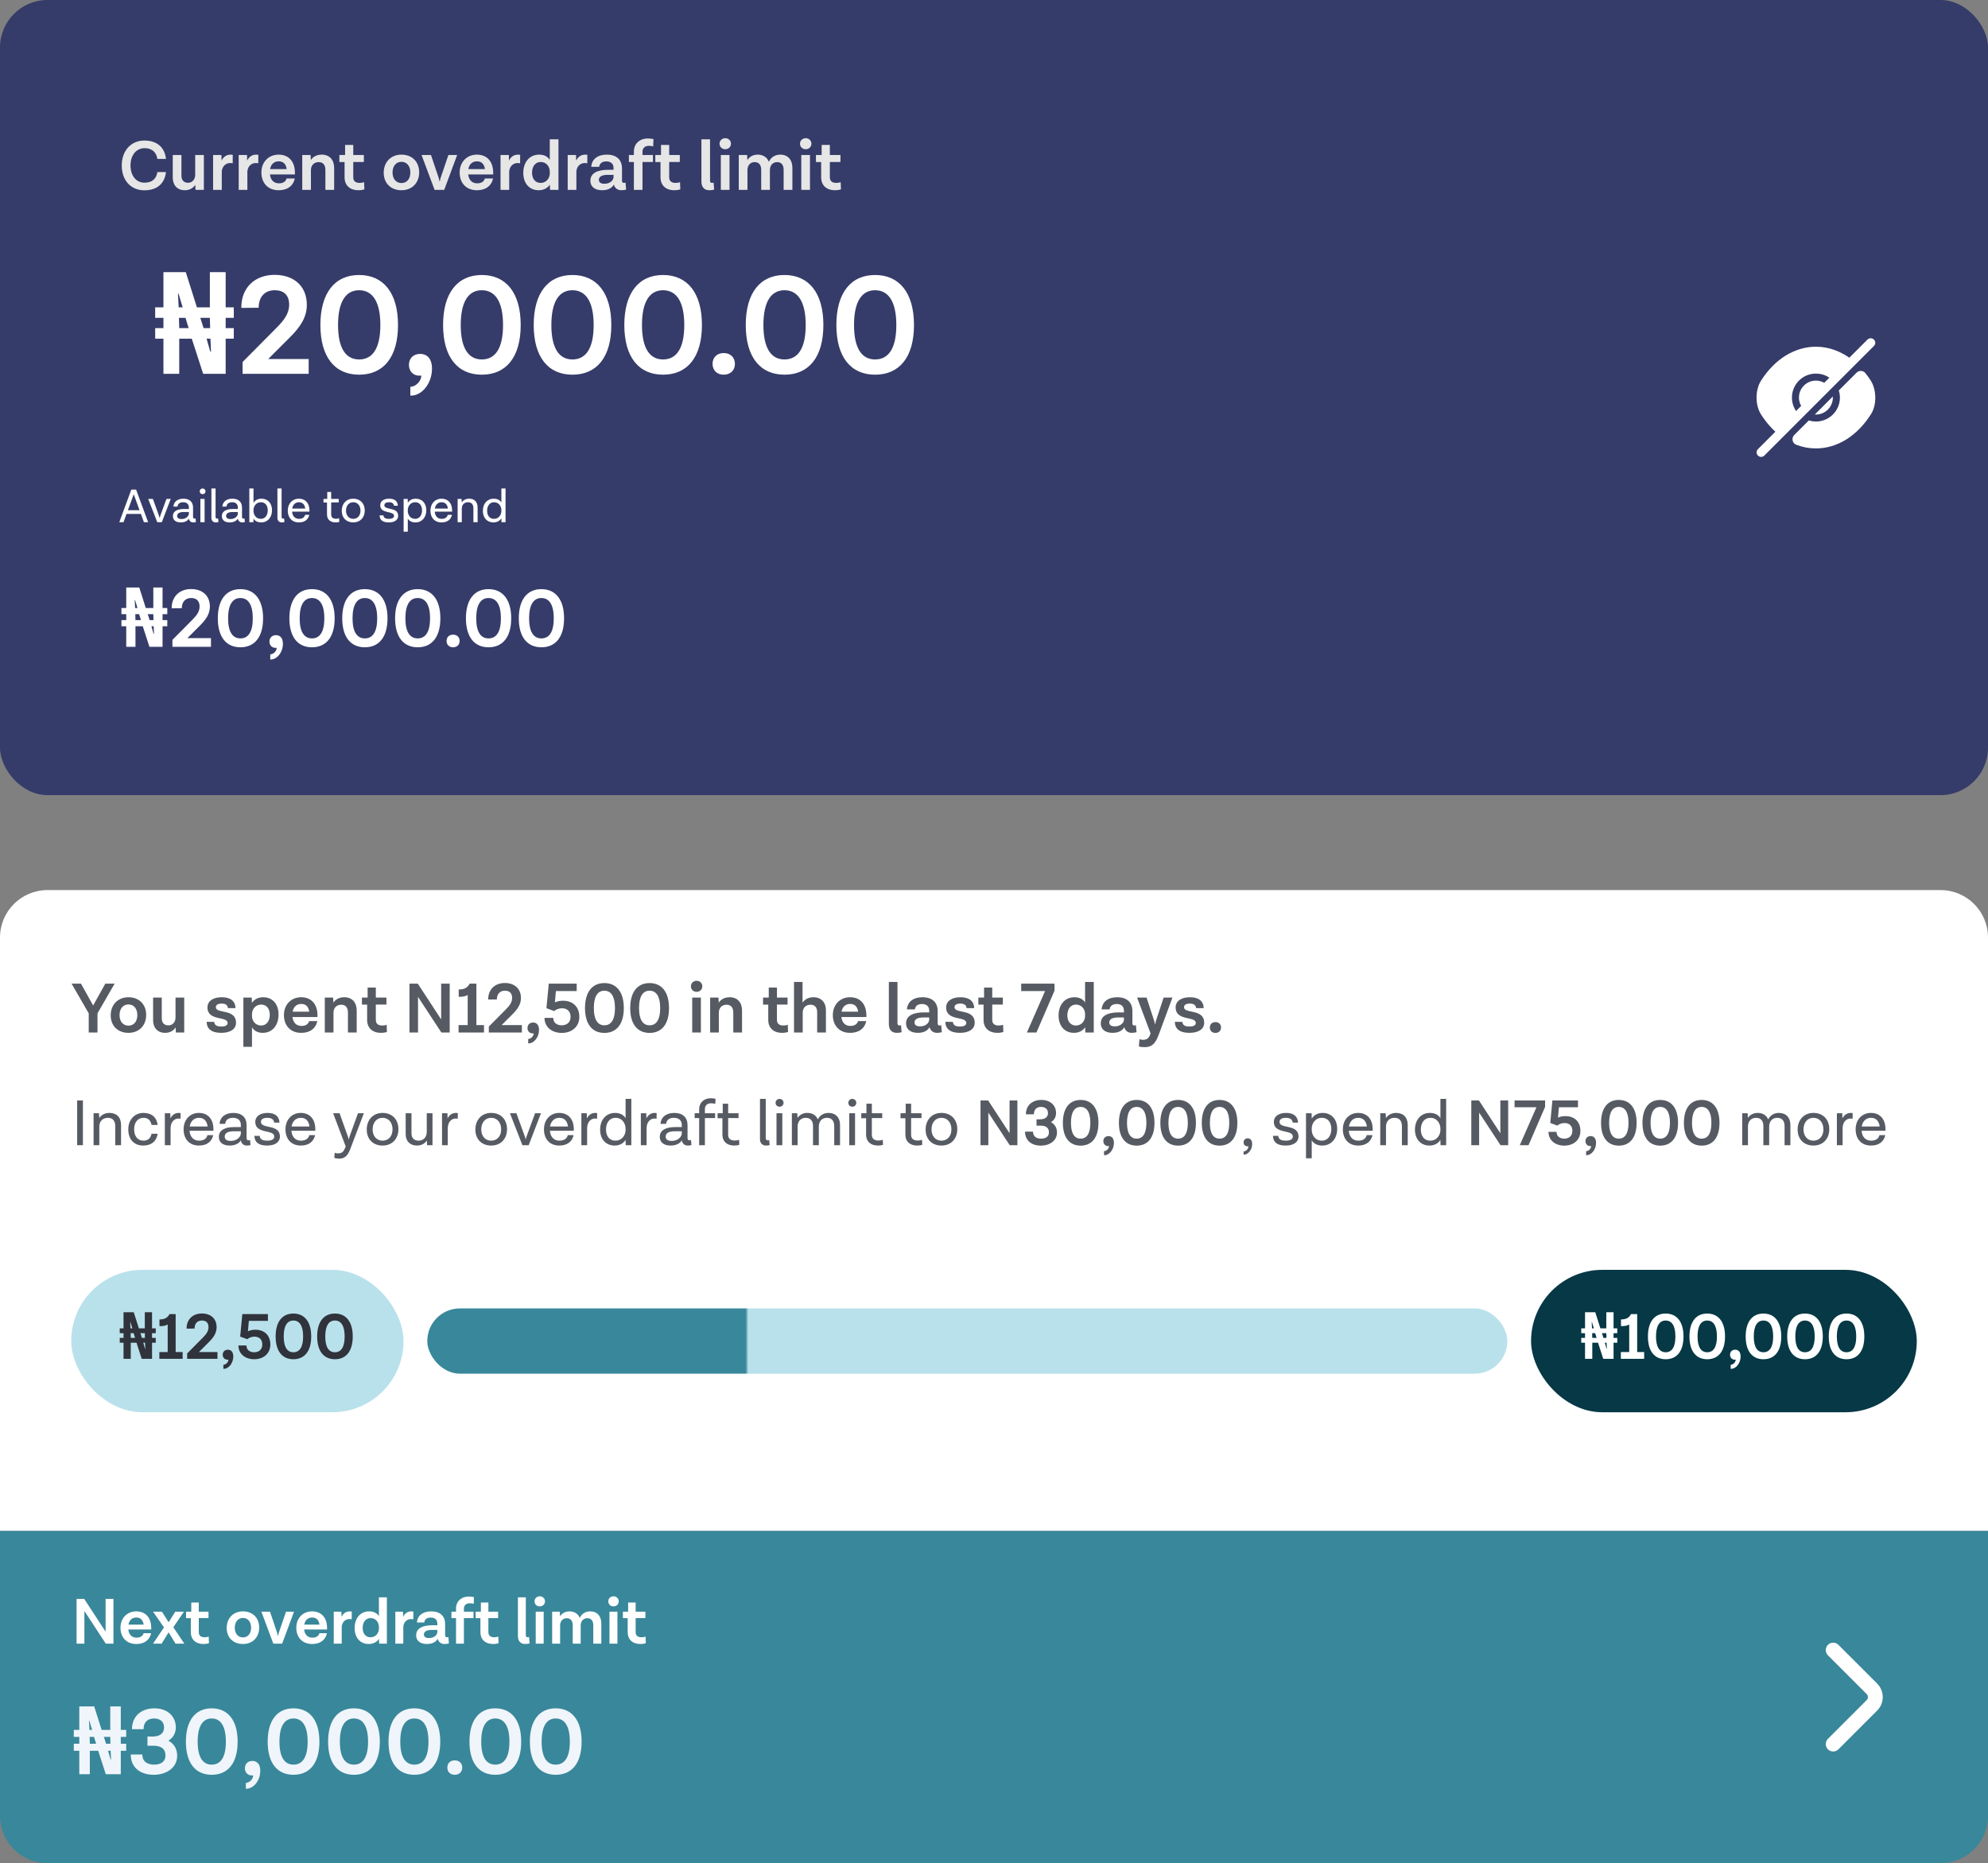
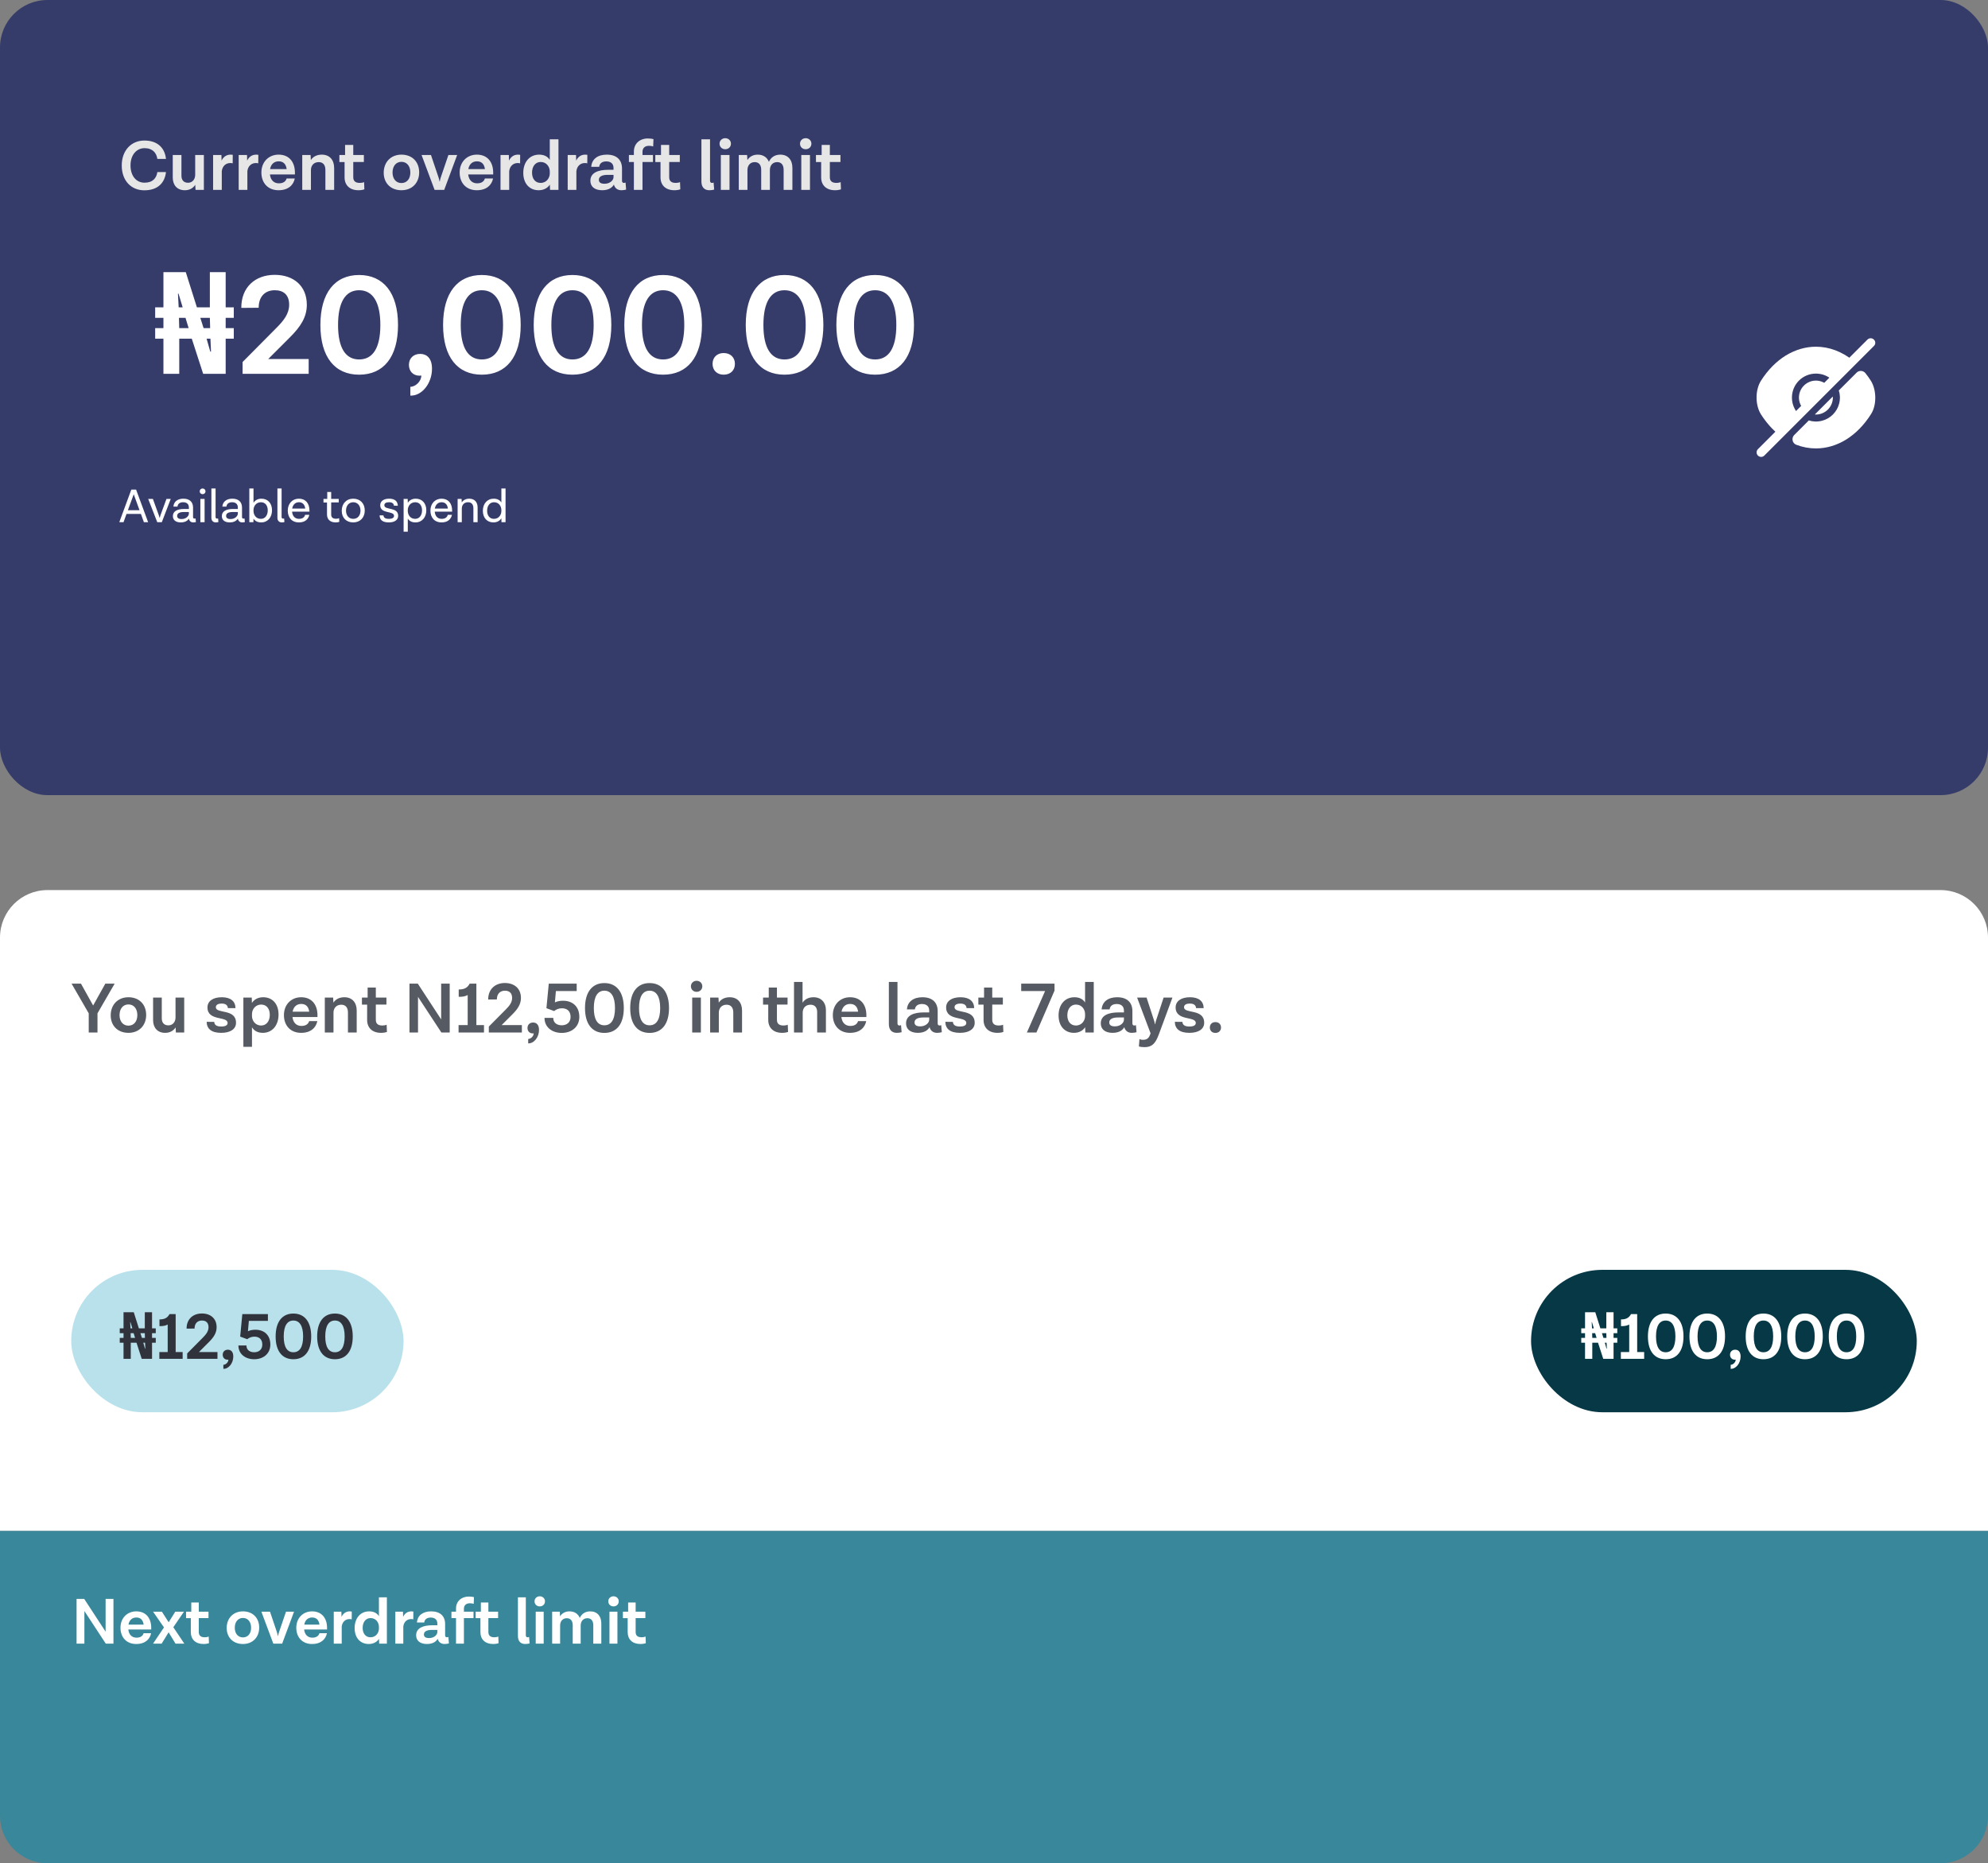
<svg xmlns="http://www.w3.org/2000/svg" width="335" height="314" viewBox="0 0 335 314" fill="none">
  <rect x="0" y="0" width="335" height="314" fill="#808080" stroke="none" />
  <rect width="335" height="134" rx="8" fill="#353C69" />
  <path d="M24.356 30.788C25.772 30.788 26.372 29.984 26.516 29H27.968C27.776 30.752 26.66 32.072 24.32 32.072C22.1 32.072 20.516 30.452 20.516 27.884C20.516 25.352 22.124 23.684 24.32 23.684C26.624 23.684 27.788 25.004 27.968 26.78H26.516C26.372 25.784 25.736 24.968 24.356 24.968C23.024 24.968 21.992 26.084 21.992 27.884C22.004 29.72 23.012 30.788 24.356 30.788ZM32.891 26.12H34.355V32H32.951L32.903 31.148C32.555 31.688 31.967 32.06 31.151 32.06C29.819 32.06 29.111 31.16 29.111 29.924V26.12H30.575V29.612C30.575 30.344 30.959 30.8 31.691 30.8C32.375 30.8 32.891 30.272 32.891 29.456V26.12ZM38.861 26.06C39.005 26.06 39.149 26.084 39.221 26.096L39.209 27.536C39.125 27.5 39.029 27.476 38.801 27.476C38.081 27.476 37.469 27.968 37.373 28.856V32H35.909V26.12H37.313L37.337 27.068C37.625 26.48 38.105 26.06 38.861 26.06ZM43.173 26.06C43.317 26.06 43.461 26.084 43.533 26.096L43.521 27.536C43.437 27.5 43.341 27.476 43.113 27.476C42.393 27.476 41.781 27.968 41.685 28.856V32H40.221V26.12H41.625L41.649 27.068C41.937 26.48 42.417 26.06 43.173 26.06ZM49.698 29.096V29.396H45.486C45.594 30.356 46.158 30.896 46.998 30.896C47.874 30.896 48.198 30.44 48.294 30.08H49.674C49.47 31.112 48.654 32.06 46.938 32.06C45.138 32.06 44.046 30.812 44.046 29.072C44.046 27.296 45.27 26.06 46.95 26.06C48.69 26.06 49.698 27.26 49.698 29.096ZM46.962 27.188C46.23 27.188 45.666 27.632 45.51 28.496H48.306C48.186 27.596 47.694 27.188 46.962 27.188ZM54.232 26.06C55.54 26.06 56.308 26.948 56.308 28.304V32H54.832V28.64C54.832 27.812 54.448 27.32 53.704 27.32C52.912 27.32 52.396 27.86 52.396 28.664V32H50.932V26.12H52.336L52.384 26.972C52.732 26.432 53.344 26.06 54.232 26.06ZM61.353 30.692L61.401 31.904C61.197 31.988 60.825 32.06 60.405 32.06C58.917 32.06 58.065 31.196 58.065 29.888V27.308H57.189V26.12H58.149V24.428H59.529V26.12H61.317V27.296H59.529V29.852C59.529 30.428 59.805 30.824 60.621 30.824C60.885 30.824 61.125 30.788 61.353 30.692ZM67.647 26.06C69.447 26.06 70.635 27.26 70.635 29.048C70.635 30.812 69.447 32.06 67.647 32.06C65.859 32.06 64.659 30.872 64.659 29.108C64.659 27.332 65.859 26.06 67.647 26.06ZM67.647 27.272C66.735 27.272 66.147 28.004 66.147 29.072C66.147 30.128 66.735 30.848 67.647 30.848C68.571 30.848 69.147 30.128 69.147 29.072C69.147 28.004 68.571 27.272 67.647 27.272ZM75.562 26.12H77.038L74.854 32H73.234L71.038 26.12H72.622L73.906 29.924C73.966 30.104 74.014 30.308 74.074 30.584H74.11C74.158 30.308 74.206 30.104 74.266 29.924L75.562 26.12ZM83.108 29.096V29.396H78.896C79.004 30.356 79.568 30.896 80.408 30.896C81.284 30.896 81.608 30.44 81.704 30.08H83.084C82.88 31.112 82.064 32.06 80.348 32.06C78.548 32.06 77.456 30.812 77.456 29.072C77.456 27.296 78.68 26.06 80.36 26.06C82.1 26.06 83.108 27.26 83.108 29.096ZM80.372 27.188C79.64 27.188 79.076 27.632 78.92 28.496H81.716C81.596 27.596 81.104 27.188 80.372 27.188ZM87.294 26.06C87.439 26.06 87.582 26.084 87.654 26.096L87.642 27.536C87.558 27.5 87.463 27.476 87.234 27.476C86.514 27.476 85.903 27.968 85.806 28.856V32H84.343V26.12H85.746L85.77 27.068C86.058 26.48 86.538 26.06 87.294 26.06ZM92.643 23.48H94.107V32H92.691L92.655 31.112C92.307 31.652 91.671 32.06 90.771 32.06C89.247 32.06 88.179 30.956 88.179 29.132C88.179 27.332 89.223 26.06 90.855 26.06C91.743 26.06 92.319 26.42 92.643 26.948V23.48ZM91.095 30.824C92.127 30.824 92.643 29.96 92.643 29.24V28.892C92.643 28.136 92.115 27.296 91.107 27.296C90.243 27.296 89.655 28.016 89.655 29.096C89.655 30.152 90.219 30.824 91.095 30.824ZM98.615 26.06C98.759 26.06 98.903 26.084 98.975 26.096L98.963 27.536C98.879 27.5 98.783 27.476 98.555 27.476C97.835 27.476 97.223 27.968 97.127 28.856V32H95.663V26.12H97.067L97.091 27.068C97.379 26.48 97.859 26.06 98.615 26.06ZM105.414 30.764L105.51 31.952C105.282 32.012 105.018 32.06 104.718 32.06C104.082 32.06 103.614 31.736 103.446 31.1C103.254 31.46 102.738 32.06 101.478 32.06C100.17 32.06 99.486 31.412 99.486 30.464C99.486 29.072 100.866 28.616 102.474 28.616H103.386V28.316C103.386 27.632 102.978 27.2 102.162 27.2C101.466 27.2 101.034 27.536 100.974 28.112H99.63C99.726 26.792 100.746 26.06 102.246 26.06C103.914 26.06 104.814 26.936 104.814 28.4V30.464C104.814 30.692 104.934 30.824 105.114 30.824C105.21 30.824 105.282 30.812 105.414 30.764ZM101.862 30.968C102.822 30.968 103.386 30.356 103.386 29.852V29.468H102.402C101.442 29.468 100.914 29.756 100.914 30.308C100.914 30.728 101.214 30.968 101.862 30.968ZM109.373 24.572C108.617 24.572 108.269 24.992 108.269 25.592V26.12H110.033V27.296H108.269V32H106.817V27.296H105.977V26.12H106.817V25.544C106.817 24.236 107.765 23.336 109.181 23.336C109.541 23.336 109.961 23.396 110.117 23.444L110.069 24.68C109.925 24.62 109.625 24.572 109.373 24.572ZM114.591 30.692L114.639 31.904C114.435 31.988 114.063 32.06 113.643 32.06C112.155 32.06 111.303 31.196 111.303 29.888V27.308H110.427V26.12H111.387V24.428H112.767V26.12H114.555V27.296H112.767V29.852C112.767 30.428 113.043 30.824 113.859 30.824C114.123 30.824 114.363 30.788 114.591 30.692ZM120.249 30.764L120.345 31.952C120.117 32.012 119.865 32.06 119.541 32.06C118.665 32.06 118.197 31.52 118.197 30.584V23.48H119.649V30.464C119.649 30.692 119.781 30.824 119.961 30.824C120.057 30.824 120.117 30.812 120.249 30.764ZM123.172 24.212C123.172 24.764 122.752 25.148 122.212 25.148C121.672 25.148 121.252 24.764 121.252 24.212C121.252 23.684 121.672 23.288 122.212 23.288C122.752 23.288 123.172 23.684 123.172 24.212ZM121.468 32V26.12H122.932V32H121.468ZM131.487 26.06C132.795 26.06 133.527 26.96 133.527 28.28V32H132.051V28.604C132.051 27.776 131.643 27.32 130.971 27.32C130.227 27.32 129.735 27.848 129.735 28.664V32H128.271V28.604C128.271 27.788 127.863 27.32 127.179 27.32C126.447 27.32 125.955 27.848 125.955 28.664V32H124.491V26.12H125.895L125.943 26.972C126.291 26.432 126.867 26.06 127.683 26.06C128.631 26.06 129.279 26.54 129.567 27.272C129.879 26.576 130.515 26.06 131.487 26.06ZM136.73 24.212C136.73 24.764 136.31 25.148 135.77 25.148C135.23 25.148 134.81 24.764 134.81 24.212C134.81 23.684 135.23 23.288 135.77 23.288C136.31 23.288 136.73 23.684 136.73 24.212ZM135.026 32V26.12H136.49V32H135.026ZM141.662 30.692L141.71 31.904C141.506 31.988 141.134 32.06 140.714 32.06C139.226 32.06 138.374 31.196 138.374 29.888V27.308H137.498V26.12H138.458V24.428H139.838V26.12H141.626V27.296H139.838V29.852C139.838 30.428 140.114 30.824 140.93 30.824C141.194 30.824 141.434 30.788 141.662 30.692Z" fill="#E6E6E6" />
  <path d="M27.54 63V57.072H26.148V55.296H27.54V53.568H26.148V51.792H27.54V45.864H31.308L33.18 51.792H35.364V45.864H38.028V51.792H39.396V53.568H38.028V55.296H39.396V57.072H38.028V63H34.236L32.316 57.072H30.204V63H27.54ZM30.204 55.296H31.788L31.26 53.568H30.156L30.204 55.296ZM35.436 59.256H35.556L35.46 57.072H34.812L35.436 59.256ZM30.108 51.792H30.78L30.084 49.488H29.988L30.108 51.792ZM34.308 55.296H35.412L35.364 53.568H33.756L34.308 55.296ZM45.199 60.504H52.015V63H40.879V61.008L46.591 55.248C47.839 54 48.727 52.848 48.727 51.36C48.727 49.68 47.767 48.912 46.303 48.912C44.719 48.912 43.591 49.92 43.591 51.864L40.663 51.888C40.639 48.384 43.039 46.32 46.279 46.32C49.519 46.32 51.703 48.216 51.703 51.36C51.703 53.424 50.671 55.056 48.799 56.904L45.199 60.504ZM60.518 63.144C56.438 63.144 53.99 60.192 53.99 54.768C53.99 49.344 56.438 46.344 60.518 46.344C64.598 46.344 67.07 49.344 67.07 54.768C67.07 60.192 64.622 63.144 60.518 63.144ZM60.518 60.576C62.822 60.576 64.094 58.656 64.094 54.768C64.094 50.88 62.798 48.912 60.518 48.912C58.238 48.912 56.966 50.88 56.966 54.768C56.966 58.656 58.238 60.576 60.518 60.576ZM69.148 65.184C70.012 65.184 70.996 64.272 70.996 63.288C70.924 63.288 70.852 63.312 70.684 63.312C69.58 63.312 68.908 62.52 68.908 61.488C68.908 60.336 69.724 59.64 70.804 59.64C71.836 59.64 72.796 60.288 72.796 62.136C72.796 64.608 71.092 66.744 69.148 66.672V65.184ZM81.192 63.144C77.112 63.144 74.664 60.192 74.664 54.768C74.664 49.344 77.112 46.344 81.192 46.344C85.272 46.344 87.744 49.344 87.744 54.768C87.744 60.192 85.296 63.144 81.192 63.144ZM81.192 60.576C83.496 60.576 84.768 58.656 84.768 54.768C84.768 50.88 83.472 48.912 81.192 48.912C78.912 48.912 77.64 50.88 77.64 54.768C77.64 58.656 78.912 60.576 81.192 60.576ZM96.462 63.144C92.382 63.144 89.934 60.192 89.934 54.768C89.934 49.344 92.382 46.344 96.462 46.344C100.542 46.344 103.014 49.344 103.014 54.768C103.014 60.192 100.566 63.144 96.462 63.144ZM96.462 60.576C98.766 60.576 100.038 58.656 100.038 54.768C100.038 50.88 98.742 48.912 96.462 48.912C94.182 48.912 92.91 50.88 92.91 54.768C92.91 58.656 94.182 60.576 96.462 60.576ZM111.732 63.144C107.652 63.144 105.204 60.192 105.204 54.768C105.204 49.344 107.652 46.344 111.732 46.344C115.812 46.344 118.284 49.344 118.284 54.768C118.284 60.192 115.836 63.144 111.732 63.144ZM111.732 60.576C114.036 60.576 115.308 58.656 115.308 54.768C115.308 50.88 114.012 48.912 111.732 48.912C109.452 48.912 108.18 50.88 108.18 54.768C108.18 58.656 109.452 60.576 111.732 60.576ZM121.946 59.496C123.098 59.496 123.842 60.24 123.842 61.32C123.842 62.4 123.098 63.144 121.946 63.144C120.818 63.144 120.074 62.4 120.074 61.32C120.074 60.24 120.818 59.496 121.946 59.496ZM132.195 63.144C128.115 63.144 125.667 60.192 125.667 54.768C125.667 49.344 128.115 46.344 132.195 46.344C136.275 46.344 138.747 49.344 138.747 54.768C138.747 60.192 136.299 63.144 132.195 63.144ZM132.195 60.576C134.499 60.576 135.771 58.656 135.771 54.768C135.771 50.88 134.475 48.912 132.195 48.912C129.915 48.912 128.643 50.88 128.643 54.768C128.643 58.656 129.915 60.576 132.195 60.576ZM147.465 63.144C143.385 63.144 140.937 60.192 140.937 54.768C140.937 49.344 143.385 46.344 147.465 46.344C151.545 46.344 154.017 49.344 154.017 54.768C154.017 60.192 151.569 63.144 147.465 63.144ZM147.465 60.576C149.769 60.576 151.041 58.656 151.041 54.768C151.041 50.88 149.745 48.912 147.465 48.912C145.185 48.912 143.913 50.88 143.913 54.768C143.913 58.656 145.185 60.576 147.465 60.576Z" fill="white" />
  <path d="M24.248 88L23.744 86.608H21.32L20.816 88H20.104L22.128 82.512H22.936L24.96 88H24.248ZM21.552 85.984H23.512L22.536 83.296L21.552 85.984ZM28.052 84.08H28.772L27.268 88H26.5L24.972 84.08H25.764L26.772 86.864C26.828 87.008 26.86 87.12 26.9 87.28H26.916C26.948 87.12 26.98 87.008 27.028 86.864L28.052 84.08ZM32.956 87.36L33.013 87.976C32.877 88.016 32.733 88.04 32.565 88.04C32.157 88.04 31.884 87.784 31.837 87.4C31.692 87.624 31.332 88.04 30.46 88.04C29.573 88.04 29.133 87.6 29.133 86.976C29.133 86.128 29.916 85.776 31.005 85.776H31.828V85.52C31.828 84.976 31.492 84.64 30.86 84.64C30.3 84.64 29.956 84.904 29.909 85.376H29.221C29.285 84.528 29.948 84.04 30.909 84.04C31.941 84.04 32.532 84.592 32.532 85.536V87.136C32.532 87.304 32.629 87.4 32.757 87.4C32.828 87.4 32.877 87.392 32.956 87.36ZM30.605 87.472C31.396 87.472 31.828 86.92 31.828 86.56V86.288H30.965C30.229 86.288 29.852 86.512 29.852 86.944C29.852 87.272 30.076 87.472 30.605 87.472ZM34.628 82.8C34.628 83.08 34.412 83.28 34.14 83.28C33.868 83.28 33.652 83.08 33.652 82.8C33.652 82.528 33.868 82.32 34.14 82.32C34.412 82.32 34.628 82.528 34.628 82.8ZM33.764 88V84.08H34.476V88H33.764ZM36.751 87.36L36.806 87.976C36.67 88.016 36.526 88.04 36.358 88.04C35.903 88.04 35.623 87.728 35.623 87.272V82.32H36.327V87.136C36.327 87.304 36.431 87.4 36.566 87.4C36.63 87.4 36.67 87.392 36.751 87.36ZM41.206 87.36L41.263 87.976C41.127 88.016 40.983 88.04 40.815 88.04C40.407 88.04 40.135 87.784 40.087 87.4C39.943 87.624 39.583 88.04 38.711 88.04C37.822 88.04 37.383 87.6 37.383 86.976C37.383 86.128 38.166 85.776 39.255 85.776H40.078V85.52C40.078 84.976 39.742 84.64 39.111 84.64C38.55 84.64 38.206 84.904 38.158 85.376H37.471C37.535 84.528 38.199 84.04 39.158 84.04C40.191 84.04 40.782 84.592 40.782 85.536V87.136C40.782 87.304 40.879 87.4 41.007 87.4C41.078 87.4 41.127 87.392 41.206 87.36ZM38.855 87.472C39.647 87.472 40.078 86.92 40.078 86.56V86.288H39.215C38.478 86.288 38.102 86.512 38.102 86.944C38.102 87.272 38.327 87.472 38.855 87.472ZM44.054 84.04C45.118 84.04 45.838 84.8 45.838 85.992C45.838 87.2 45.102 88.04 44.006 88.04C43.366 88.04 42.95 87.776 42.718 87.4L42.702 88H42.014V82.32H42.718V84.736C42.966 84.336 43.414 84.04 44.054 84.04ZM43.958 87.44C44.662 87.44 45.118 86.856 45.118 86.008C45.118 85.176 44.678 84.64 43.974 84.64C43.118 84.64 42.718 85.368 42.718 85.944V86.12C42.718 86.712 43.102 87.44 43.958 87.44ZM47.876 87.36L47.931 87.976C47.795 88.016 47.651 88.04 47.483 88.04C47.028 88.04 46.748 87.728 46.748 87.272V82.32H47.452V87.136C47.452 87.304 47.556 87.4 47.691 87.4C47.755 87.4 47.795 87.392 47.876 87.36ZM52.148 86.048V86.224H49.22C49.276 86.968 49.7 87.44 50.388 87.44C51.076 87.44 51.34 87.08 51.412 86.76H52.124C51.972 87.472 51.428 88.04 50.38 88.04C49.156 88.04 48.492 87.2 48.492 86.048C48.492 84.872 49.268 84.04 50.364 84.04C51.46 84.04 52.148 84.784 52.148 86.048ZM50.372 84.64C49.772 84.64 49.348 85.048 49.236 85.704H51.436C51.348 85 50.964 84.64 50.372 84.64ZM57.144 87.328L57.176 87.944C57.048 88 56.808 88.04 56.56 88.04C55.648 88.04 55.104 87.528 55.104 86.712V84.688H54.512V84.08H55.144V82.912H55.808V84.08H57.08V84.672H55.808V86.712C55.808 87.104 55.992 87.424 56.632 87.424C56.808 87.424 56.976 87.4 57.144 87.328ZM59.522 84.04C60.698 84.04 61.466 84.84 61.466 86.032C61.466 87.216 60.698 88.04 59.522 88.04C58.362 88.04 57.586 87.264 57.586 86.08C57.586 84.888 58.362 84.04 59.522 84.04ZM59.522 84.64C58.794 84.64 58.306 85.224 58.306 86.056C58.306 86.88 58.794 87.44 59.522 87.44C60.266 87.44 60.746 86.88 60.746 86.056C60.746 85.224 60.266 84.64 59.522 84.64ZM64.768 85.144C64.768 86.04 67.096 85.36 67.096 86.936C67.096 87.584 66.536 88.04 65.528 88.04C64.448 88.04 63.984 87.608 63.968 86.848L64.616 86.856C64.656 87.232 64.896 87.44 65.536 87.44C66.144 87.44 66.4 87.232 66.4 86.936C66.4 86.024 64.072 86.672 64.072 85.144C64.072 84.496 64.624 84.04 65.576 84.04C66.52 84.04 67.008 84.472 67.04 85.232L66.384 85.224C66.352 84.84 66.056 84.64 65.56 84.64C65.024 84.64 64.768 84.832 64.768 85.144ZM70.054 84.04C71.118 84.04 71.838 84.8 71.838 85.992C71.838 87.2 71.102 88.04 70.006 88.04C69.366 88.04 68.95 87.776 68.718 87.4V89.6H68.014V84.08H68.702L68.718 84.736C68.966 84.336 69.414 84.04 70.054 84.04ZM69.958 87.44C70.662 87.44 71.118 86.856 71.118 86.008C71.118 85.176 70.678 84.64 69.974 84.64C69.118 84.64 68.718 85.368 68.718 85.944V86.12C68.718 86.712 69.102 87.44 69.958 87.44ZM76.188 86.048V86.224H73.26C73.316 86.968 73.74 87.44 74.427 87.44C75.115 87.44 75.379 87.08 75.451 86.76H76.163C76.011 87.472 75.468 88.04 74.419 88.04C73.195 88.04 72.531 87.2 72.531 86.048C72.531 84.872 73.308 84.04 74.403 84.04C75.499 84.04 76.188 84.784 76.188 86.048ZM74.412 84.64C73.811 84.64 73.388 85.048 73.275 85.704H75.475C75.388 85 75.004 84.64 74.412 84.64ZM79.067 84.04C79.931 84.04 80.483 84.568 80.483 85.528V88H79.771V85.672C79.771 85.008 79.459 84.64 78.875 84.64C78.243 84.64 77.819 85.056 77.819 85.72V88H77.115V84.08H77.779L77.811 84.664C78.059 84.304 78.475 84.04 79.067 84.04ZM84.487 82.32H85.191V88H84.503L84.487 87.344C84.239 87.744 83.791 88.04 83.151 88.04C82.087 88.04 81.367 87.28 81.367 86.088C81.367 84.88 82.103 84.04 83.199 84.04C83.839 84.04 84.255 84.304 84.487 84.68V82.32ZM83.231 87.44C84.087 87.44 84.487 86.712 84.487 86.136V85.96C84.487 85.368 84.103 84.64 83.247 84.64C82.543 84.64 82.087 85.224 82.087 86.072C82.087 86.904 82.527 87.44 83.231 87.44Z" fill="white" />
-   <path d="M21.273 109V105.542H20.462V104.506H21.273V103.498H20.462V102.462H21.273V99.004H23.471L24.564 102.462H25.837V99.004H27.392V102.462H28.189V103.498H27.392V104.506H28.189V105.542H27.392V109H25.18L24.059 105.542H22.828V109H21.273ZM22.828 104.506H23.752L23.444 103.498H22.799L22.828 104.506ZM25.88 106.816H25.95L25.893 105.542H25.515L25.88 106.816ZM22.771 102.462H23.163L22.758 101.118H22.701L22.771 102.462ZM25.221 104.506H25.866L25.837 103.498H24.899L25.221 104.506ZM31.574 107.544H35.55V109H29.054V107.838L32.386 104.478C33.114 103.75 33.632 103.078 33.632 102.21C33.632 101.23 33.072 100.782 32.218 100.782C31.294 100.782 30.636 101.37 30.636 102.504L28.928 102.518C28.914 100.474 30.314 99.27 32.204 99.27C34.094 99.27 35.368 100.376 35.368 102.21C35.368 103.414 34.766 104.366 33.674 105.444L31.574 107.544ZM40.511 109.084C38.13 109.084 36.703 107.362 36.703 104.198C36.703 101.034 38.13 99.284 40.511 99.284C42.891 99.284 44.333 101.034 44.333 104.198C44.333 107.362 42.904 109.084 40.511 109.084ZM40.511 107.586C41.855 107.586 42.596 106.466 42.596 104.198C42.596 101.93 41.84 100.782 40.511 100.782C39.181 100.782 38.438 101.93 38.438 104.198C38.438 106.466 39.181 107.586 40.511 107.586ZM45.544 110.274C46.048 110.274 46.623 109.742 46.623 109.168C46.581 109.168 46.538 109.182 46.441 109.182C45.797 109.182 45.404 108.72 45.404 108.118C45.404 107.446 45.88 107.04 46.511 107.04C47.112 107.04 47.672 107.418 47.672 108.496C47.672 109.938 46.678 111.184 45.544 111.142V110.274ZM52.57 109.084C50.19 109.084 48.762 107.362 48.762 104.198C48.762 101.034 50.19 99.284 52.57 99.284C54.95 99.284 56.392 101.034 56.392 104.198C56.392 107.362 54.964 109.084 52.57 109.084ZM52.57 107.586C53.914 107.586 54.656 106.466 54.656 104.198C54.656 101.93 53.9 100.782 52.57 100.782C51.24 100.782 50.498 101.93 50.498 104.198C50.498 106.466 51.24 107.586 52.57 107.586ZM61.478 109.084C59.098 109.084 57.67 107.362 57.67 104.198C57.67 101.034 59.098 99.284 61.478 99.284C63.858 99.284 65.3 101.034 65.3 104.198C65.3 107.362 63.872 109.084 61.478 109.084ZM61.478 107.586C62.822 107.586 63.564 106.466 63.564 104.198C63.564 101.93 62.808 100.782 61.478 100.782C60.148 100.782 59.406 101.93 59.406 104.198C59.406 106.466 60.148 107.586 61.478 107.586ZM70.385 109.084C68.005 109.084 66.578 107.362 66.578 104.198C66.578 101.034 68.005 99.284 70.385 99.284C72.766 99.284 74.207 101.034 74.207 104.198C74.207 107.362 72.779 109.084 70.385 109.084ZM70.385 107.586C71.73 107.586 72.472 106.466 72.472 104.198C72.472 101.93 71.716 100.782 70.385 100.782C69.055 100.782 68.314 101.93 68.314 104.198C68.314 106.466 69.055 107.586 70.385 107.586ZM76.344 106.956C77.016 106.956 77.45 107.39 77.45 108.02C77.45 108.65 77.016 109.084 76.344 109.084C75.686 109.084 75.251 108.65 75.251 108.02C75.251 107.39 75.686 106.956 76.344 106.956ZM82.322 109.084C79.942 109.084 78.514 107.362 78.514 104.198C78.514 101.034 79.942 99.284 82.322 99.284C84.702 99.284 86.144 101.034 86.144 104.198C86.144 107.362 84.716 109.084 82.322 109.084ZM82.322 107.586C83.666 107.586 84.408 106.466 84.408 104.198C84.408 101.93 83.652 100.782 82.322 100.782C80.992 100.782 80.25 101.93 80.25 104.198C80.25 106.466 80.992 107.586 82.322 107.586ZM91.23 109.084C88.85 109.084 87.422 107.362 87.422 104.198C87.422 101.034 88.85 99.284 91.23 99.284C93.61 99.284 95.052 101.034 95.052 104.198C95.052 107.362 93.624 109.084 91.23 109.084ZM91.23 107.586C92.574 107.586 93.316 106.466 93.316 104.198C93.316 101.93 92.56 100.782 91.23 100.782C89.9 100.782 89.158 101.93 89.158 104.198C89.158 106.466 89.9 107.586 91.23 107.586Z" fill="white" />
  <path d="M315.268 64.18C314.978 63.72 314.668 63.29 314.348 62.89C313.978 62.42 313.278 62.38 312.858 62.8L309.858 65.8C310.078 66.46 310.118 67.22 309.918 68.01C309.568 69.42 308.428 70.56 307.018 70.91C306.228 71.11 305.468 71.07 304.808 70.85C304.808 70.85 303.378 72.28 302.348 73.31C301.848 73.81 302.008 74.69 302.678 74.95C303.748 75.36 304.858 75.57 305.998 75.57C307.778 75.57 309.508 75.05 311.088 74.08C312.698 73.08 314.148 71.61 315.318 69.74C316.268 68.23 316.218 65.69 315.268 64.18Z" fill="white" />
  <path d="M308.021 64.98L303.981 69.02C303.471 68.5 303.141 67.78 303.141 67C303.141 65.43 304.421 64.14 306.001 64.14C306.781 64.14 307.501 64.47 308.021 64.98Z" fill="white" />
  <path d="M312.25 60.75L308.86 64.14C308.13 63.4 307.12 62.96 306 62.96C303.76 62.96 301.96 64.77 301.96 67C301.96 68.12 302.41 69.13 303.14 69.86L299.76 73.25H299.75C298.64 72.35 297.62 71.2 296.75 69.84C295.75 68.27 295.75 65.72 296.75 64.15C297.91 62.33 299.33 60.9 300.91 59.92C302.49 58.96 304.22 58.43 306 58.43C308.23 58.43 310.39 59.25 312.25 60.75Z" fill="white" />
  <path d="M308.858 67C308.858 68.57 307.578 69.86 305.998 69.86C305.938 69.86 305.888 69.86 305.828 69.84L308.838 66.83C308.858 66.89 308.858 66.94 308.858 67Z" fill="white" />
  <path d="M315.773 57.23C315.473 56.93 314.983 56.93 314.683 57.23L296.233 75.69C295.933 75.99 295.933 76.48 296.233 76.78C296.383 76.92 296.573 77 296.773 77C296.973 77 297.163 76.92 297.313 76.77L315.773 58.31C316.083 58.01 316.083 57.53 315.773 57.23Z" fill="white" />
  <path d="M0 158C0 153.582 3.582 150 8 150H327C331.418 150 335 153.582 335 158V258H0V158Z" fill="white" />
  <path d="M19.32 165.768L16.428 170.772V174H14.952V170.772L12.06 165.768H13.644L15.696 169.452L17.748 165.768H19.32ZM21.643 168.06C23.443 168.06 24.631 169.26 24.631 171.048C24.631 172.812 23.443 174.06 21.643 174.06C19.855 174.06 18.655 172.872 18.655 171.108C18.655 169.332 19.855 168.06 21.643 168.06ZM21.643 169.272C20.731 169.272 20.143 170.004 20.143 171.072C20.143 172.128 20.731 172.848 21.643 172.848C22.567 172.848 23.143 172.128 23.143 171.072C23.143 170.004 22.567 169.272 21.643 169.272ZM29.578 168.12H31.042V174H29.638L29.59 173.148C29.242 173.688 28.654 174.06 27.838 174.06C26.506 174.06 25.798 173.16 25.798 171.924V168.12H27.262V171.612C27.262 172.344 27.646 172.8 28.378 172.8C29.062 172.8 29.578 172.272 29.578 171.456V168.12ZM39.77 172.356C39.782 173.412 38.834 174.06 37.274 174.06C35.642 174.06 34.838 173.388 34.826 172.2L36.098 172.212C36.134 172.716 36.47 172.992 37.274 172.992C38.03 172.992 38.354 172.764 38.354 172.392C38.354 171.204 34.958 172.128 34.958 169.776C34.958 168.72 35.882 168.06 37.382 168.06C38.858 168.06 39.662 168.732 39.686 169.896H38.402C38.366 169.38 37.994 169.128 37.37 169.128C36.686 169.128 36.374 169.368 36.374 169.74C36.374 170.904 39.77 169.932 39.77 172.356ZM44.346 168.06C45.87 168.06 46.938 169.14 46.938 170.976C46.938 172.788 45.895 174.06 44.286 174.06C43.386 174.06 42.798 173.676 42.462 173.124V176.412H41.011V168.12H42.426L42.45 169.02C42.81 168.468 43.434 168.06 44.346 168.06ZM44.011 172.824C44.874 172.824 45.462 172.104 45.462 171.024C45.462 169.968 44.898 169.296 44.023 169.296C42.99 169.296 42.462 170.16 42.462 170.88V171.228C42.462 171.984 43.002 172.824 44.011 172.824ZM53.498 171.096V171.396H49.286C49.394 172.356 49.958 172.896 50.798 172.896C51.674 172.896 51.998 172.44 52.094 172.08H53.474C53.27 173.112 52.454 174.06 50.738 174.06C48.938 174.06 47.846 172.812 47.846 171.072C47.846 169.296 49.07 168.06 50.75 168.06C52.49 168.06 53.498 169.26 53.498 171.096ZM50.762 169.188C50.03 169.188 49.466 169.632 49.31 170.496H52.106C51.986 169.596 51.494 169.188 50.762 169.188ZM58.033 168.06C59.341 168.06 60.109 168.948 60.109 170.304V174H58.633V170.64C58.633 169.812 58.249 169.32 57.505 169.32C56.713 169.32 56.197 169.86 56.197 170.664V174H54.733V168.12H56.137L56.185 168.972C56.533 168.432 57.145 168.06 58.033 168.06ZM65.154 172.692L65.202 173.904C64.998 173.988 64.626 174.06 64.206 174.06C62.718 174.06 61.866 173.196 61.866 171.888V169.308H60.99V168.12H61.95V166.428H63.33V168.12H65.118V169.296H63.33V171.852C63.33 172.428 63.606 172.824 64.422 172.824C64.686 172.824 64.926 172.788 65.154 172.692ZM74.34 165.768H75.78V174H74.376L70.44 168V174H69V165.768H70.404L74.34 171.792V165.768ZM80.274 172.752H81.558V174H77.274V172.752H78.81V167.688C78.39 167.916 78.006 167.988 77.298 167.988V166.752C78.21 166.752 78.762 166.488 79.146 165.768H80.274V172.752ZM84.533 172.752H87.941V174H82.373V173.004L85.229 170.124C85.853 169.5 86.297 168.924 86.297 168.18C86.297 167.34 85.817 166.956 85.085 166.956C84.293 166.956 83.729 167.46 83.729 168.432L82.265 168.444C82.253 166.692 83.453 165.66 85.073 165.66C86.693 165.66 87.785 166.608 87.785 168.18C87.785 169.212 87.269 170.028 86.333 170.952L84.533 172.752ZM89.007 175.092C89.439 175.092 89.931 174.636 89.931 174.144C89.895 174.144 89.859 174.156 89.775 174.156C89.223 174.156 88.887 173.76 88.887 173.244C88.887 172.668 89.295 172.32 89.835 172.32C90.351 172.32 90.831 172.644 90.831 173.568C90.831 174.804 89.979 175.872 89.007 175.836V175.092ZM94.875 168.648C96.459 168.648 97.623 169.596 97.623 171.372C97.623 173.052 96.339 174.072 94.659 174.072C93.027 174.072 91.755 173.112 91.755 171.54H93.231C93.231 172.392 93.879 172.788 94.659 172.788C95.523 172.788 96.147 172.284 96.147 171.372C96.147 170.376 95.535 169.92 94.695 169.92C94.131 169.92 93.711 170.124 93.375 170.388L92.079 169.908L92.475 165.768H97.179V167.016H93.675L93.507 168.924C93.903 168.744 94.359 168.648 94.875 168.648ZM101.843 174.072C99.803 174.072 98.579 172.596 98.579 169.884C98.579 167.172 99.803 165.672 101.843 165.672C103.883 165.672 105.119 167.172 105.119 169.884C105.119 172.596 103.895 174.072 101.843 174.072ZM101.843 172.788C102.995 172.788 103.631 171.828 103.631 169.884C103.631 167.94 102.983 166.956 101.843 166.956C100.703 166.956 100.067 167.94 100.067 169.884C100.067 171.828 100.703 172.788 101.843 172.788ZM109.46 174.072C107.42 174.072 106.196 172.596 106.196 169.884C106.196 167.172 107.42 165.672 109.46 165.672C111.5 165.672 112.736 167.172 112.736 169.884C112.736 172.596 111.512 174.072 109.46 174.072ZM109.46 172.788C110.612 172.788 111.248 171.828 111.248 169.884C111.248 167.94 110.6 166.956 109.46 166.956C108.32 166.956 107.684 167.94 107.684 169.884C107.684 171.828 108.32 172.788 109.46 172.788ZM118.347 166.212C118.347 166.764 117.927 167.148 117.387 167.148C116.847 167.148 116.427 166.764 116.427 166.212C116.427 165.684 116.847 165.288 117.387 165.288C117.927 165.288 118.347 165.684 118.347 166.212ZM116.643 174V168.12H118.107V174H116.643ZM122.967 168.06C124.275 168.06 125.043 168.948 125.043 170.304V174H123.567V170.64C123.567 169.812 123.183 169.32 122.439 169.32C121.647 169.32 121.131 169.86 121.131 170.664V174H119.667V168.12H121.071L121.119 168.972C121.467 168.432 122.079 168.06 122.967 168.06ZM132.747 172.692L132.795 173.904C132.591 173.988 132.219 174.06 131.799 174.06C130.311 174.06 129.459 173.196 129.459 171.888V169.308H128.583V168.12H129.543V166.428H130.923V168.12H132.711V169.296H130.923V171.852C130.923 172.428 131.199 172.824 132.015 172.824C132.279 172.824 132.519 172.788 132.747 172.692ZM137.088 168.06C138.42 168.06 139.176 168.984 139.176 170.208V174H137.7V170.568C137.7 169.8 137.316 169.32 136.584 169.32C135.78 169.32 135.264 169.848 135.264 170.664V174H133.8V165.48H135.24V168.984C135.588 168.444 136.188 168.06 137.088 168.06ZM145.994 171.096V171.396H141.782C141.89 172.356 142.454 172.896 143.294 172.896C144.17 172.896 144.494 172.44 144.59 172.08H145.97C145.766 173.112 144.95 174.06 143.234 174.06C141.434 174.06 140.342 172.812 140.342 171.072C140.342 169.296 141.566 168.06 143.246 168.06C144.986 168.06 145.994 169.26 145.994 171.096ZM143.258 169.188C142.526 169.188 141.962 169.632 141.806 170.496H144.602C144.482 169.596 143.99 169.188 143.258 169.188ZM151.835 172.764L151.931 173.952C151.703 174.012 151.451 174.06 151.127 174.06C150.251 174.06 149.783 173.52 149.783 172.584V165.48H151.235V172.464C151.235 172.692 151.367 172.824 151.547 172.824C151.643 172.824 151.703 172.812 151.835 172.764ZM158.609 172.764L158.705 173.952C158.477 174.012 158.213 174.06 157.913 174.06C157.277 174.06 156.809 173.736 156.641 173.1C156.449 173.46 155.933 174.06 154.673 174.06C153.365 174.06 152.681 173.412 152.681 172.464C152.681 171.072 154.061 170.616 155.669 170.616H156.581V170.316C156.581 169.632 156.173 169.2 155.357 169.2C154.661 169.2 154.229 169.536 154.169 170.112H152.825C152.921 168.792 153.941 168.06 155.441 168.06C157.109 168.06 158.009 168.936 158.009 170.4V172.464C158.009 172.692 158.129 172.824 158.309 172.824C158.405 172.824 158.477 172.812 158.609 172.764ZM155.057 172.968C156.017 172.968 156.581 172.356 156.581 171.852V171.468H155.597C154.637 171.468 154.109 171.756 154.109 172.308C154.109 172.728 154.409 172.968 155.057 172.968ZM164.247 172.356C164.259 173.412 163.311 174.06 161.751 174.06C160.119 174.06 159.315 173.388 159.303 172.2L160.575 172.212C160.611 172.716 160.947 172.992 161.751 172.992C162.507 172.992 162.831 172.764 162.831 172.392C162.831 171.204 159.435 172.128 159.435 169.776C159.435 168.72 160.359 168.06 161.859 168.06C163.335 168.06 164.139 168.732 164.163 169.896H162.879C162.843 169.38 162.471 169.128 161.847 169.128C161.163 169.128 160.851 169.368 160.851 169.74C160.851 170.904 164.247 169.932 164.247 172.356ZM169.029 172.692L169.077 173.904C168.873 173.988 168.501 174.06 168.081 174.06C166.593 174.06 165.741 173.196 165.741 171.888V169.308H164.865V168.12H165.825V166.428H167.205V168.12H168.993V169.296H167.205V171.852C167.205 172.428 167.481 172.824 168.297 172.824C168.561 172.824 168.801 172.788 169.029 172.692ZM173.043 174L176.103 167.028V167.016H172.083V165.768H177.699V166.944L174.651 174H173.043ZM182.846 165.48H184.31V174H182.894L182.858 173.112C182.51 173.652 181.874 174.06 180.974 174.06C179.45 174.06 178.382 172.956 178.382 171.132C178.382 169.332 179.426 168.06 181.058 168.06C181.946 168.06 182.522 168.42 182.846 168.948V165.48ZM181.298 172.824C182.33 172.824 182.846 171.96 182.846 171.24V170.892C182.846 170.136 182.318 169.296 181.31 169.296C180.446 169.296 179.858 170.016 179.858 171.096C179.858 172.152 180.422 172.824 181.298 172.824ZM191.422 172.764L191.518 173.952C191.29 174.012 191.026 174.06 190.726 174.06C190.09 174.06 189.622 173.736 189.454 173.1C189.262 173.46 188.746 174.06 187.486 174.06C186.178 174.06 185.494 173.412 185.494 172.464C185.494 171.072 186.874 170.616 188.482 170.616H189.394V170.316C189.394 169.632 188.986 169.2 188.17 169.2C187.474 169.2 187.042 169.536 186.982 170.112H185.638C185.734 168.792 186.754 168.06 188.254 168.06C189.922 168.06 190.822 168.936 190.822 170.4V172.464C190.822 172.692 190.942 172.824 191.122 172.824C191.218 172.824 191.29 172.812 191.422 172.764ZM187.87 172.968C188.83 172.968 189.394 172.356 189.394 171.852V171.468H188.41C187.45 171.468 186.922 171.756 186.922 172.308C186.922 172.728 187.222 172.968 187.87 172.968ZM196.08 168.12H197.568L195.396 174L195.228 174.444C194.676 175.908 194.076 176.472 192.864 176.472C192.504 176.472 192.132 176.424 191.916 176.352L192.012 175.116C192.192 175.188 192.348 175.236 192.576 175.236C193.116 175.236 193.548 175.08 193.788 174.396L193.884 174.144L191.616 168.12H193.212L194.46 171.948C194.52 172.128 194.568 172.332 194.628 172.608H194.664C194.712 172.332 194.76 172.116 194.82 171.948L196.08 168.12ZM202.919 172.356C202.931 173.412 201.983 174.06 200.423 174.06C198.791 174.06 197.987 173.388 197.975 172.2L199.247 172.212C199.283 172.716 199.619 172.992 200.423 172.992C201.179 172.992 201.503 172.764 201.503 172.392C201.503 171.204 198.107 172.128 198.107 169.776C198.107 168.72 199.031 168.06 200.531 168.06C202.007 168.06 202.811 168.732 202.835 169.896H201.551C201.515 169.38 201.143 169.128 200.519 169.128C199.835 169.128 199.523 169.368 199.523 169.74C199.523 170.904 202.919 169.932 202.919 172.356ZM204.807 172.248C205.383 172.248 205.755 172.62 205.755 173.16C205.755 173.7 205.383 174.072 204.807 174.072C204.243 174.072 203.871 173.7 203.871 173.16C203.871 172.62 204.243 172.248 204.807 172.248Z" fill="#565A63" />
-   <path d="M13.001 193V185.454H13.969V193H13.001ZM18.452 187.555C19.64 187.555 20.399 188.281 20.399 189.601V193H19.42V189.799C19.42 188.886 18.991 188.38 18.188 188.38C17.319 188.38 16.736 188.952 16.736 189.865V193H15.768V187.61H16.681L16.725 188.413C17.066 187.918 17.638 187.555 18.452 187.555ZM24.134 193.055C22.495 193.055 21.615 191.911 21.615 190.327C21.615 188.71 22.66 187.555 24.189 187.555C25.597 187.555 26.422 188.347 26.565 189.579H25.531C25.421 188.908 25.014 188.38 24.2 188.38C23.232 188.38 22.605 189.139 22.605 190.305C22.605 191.46 23.177 192.23 24.178 192.23C25.014 192.23 25.421 191.702 25.531 191.064H26.565C26.4 192.263 25.564 193.055 24.134 193.055ZM30.132 187.555C30.275 187.555 30.374 187.577 30.44 187.588L30.429 188.545C30.385 188.523 30.286 188.501 30.066 188.501C29.384 188.501 28.746 189.073 28.746 190.162V193H27.778V187.61H28.691L28.713 188.479C28.977 187.951 29.428 187.555 30.132 187.555ZM35.966 190.316V190.558H31.94C32.017 191.581 32.6 192.23 33.546 192.23C34.492 192.23 34.855 191.735 34.954 191.295H35.933C35.724 192.274 34.976 193.055 33.535 193.055C31.852 193.055 30.939 191.9 30.939 190.316C30.939 188.699 32.006 187.555 33.513 187.555C35.02 187.555 35.966 188.578 35.966 190.316ZM33.524 188.38C32.699 188.38 32.116 188.941 31.962 189.843H34.987C34.866 188.875 34.338 188.38 33.524 188.38ZM42.136 192.12L42.214 192.967C42.026 193.022 41.828 193.055 41.597 193.055C41.036 193.055 40.663 192.703 40.596 192.175C40.398 192.483 39.904 193.055 38.705 193.055C37.483 193.055 36.879 192.45 36.879 191.592C36.879 190.426 37.956 189.942 39.453 189.942H40.586V189.59C40.586 188.842 40.123 188.38 39.255 188.38C38.484 188.38 38.011 188.743 37.946 189.392H36.999C37.087 188.226 38.001 187.555 39.321 187.555C40.739 187.555 41.553 188.314 41.553 189.612V191.812C41.553 192.043 41.685 192.175 41.861 192.175C41.961 192.175 42.026 192.164 42.136 192.12ZM38.903 192.274C39.992 192.274 40.586 191.515 40.586 191.02V190.646H39.398C38.386 190.646 37.868 190.954 37.868 191.548C37.868 191.999 38.176 192.274 38.903 192.274ZM43.972 189.073C43.972 190.305 47.173 189.37 47.173 191.537C47.173 192.428 46.403 193.055 45.017 193.055C43.532 193.055 42.894 192.461 42.872 191.416L43.763 191.427C43.818 191.944 44.148 192.23 45.028 192.23C45.864 192.23 46.216 191.944 46.216 191.537C46.216 190.283 43.015 191.174 43.015 189.073C43.015 188.182 43.774 187.555 45.083 187.555C46.381 187.555 47.052 188.149 47.096 189.194L46.194 189.183C46.15 188.655 45.743 188.38 45.061 188.38C44.324 188.38 43.972 188.644 43.972 189.073ZM53.132 190.316V190.558H49.106C49.183 191.581 49.766 192.23 50.712 192.23C51.658 192.23 52.021 191.735 52.12 191.295H53.099C52.89 192.274 52.142 193.055 50.701 193.055C49.018 193.055 48.105 191.9 48.105 190.316C48.105 188.699 49.172 187.555 50.679 187.555C52.186 187.555 53.132 188.578 53.132 190.316ZM50.69 188.38C49.865 188.38 49.282 188.941 49.128 189.843H52.153C52.032 188.875 51.504 188.38 50.69 188.38ZM60.325 187.61H61.315L59.269 193L59.038 193.605C58.565 194.859 58.047 195.255 57.135 195.255C56.827 195.255 56.508 195.2 56.331 195.123L56.408 194.265C56.596 194.342 56.727 194.375 56.925 194.375C57.431 194.375 57.816 194.265 58.124 193.517L58.257 193.209L56.133 187.61H57.222L58.587 191.438C58.663 191.636 58.708 191.79 58.763 192.01H58.785C58.828 191.79 58.873 191.636 58.938 191.438L60.325 187.61ZM64.463 187.555C66.08 187.555 67.136 188.655 67.136 190.294C67.136 191.922 66.08 193.055 64.463 193.055C62.868 193.055 61.801 191.988 61.801 190.36C61.801 188.721 62.868 187.555 64.463 187.555ZM64.463 188.38C63.462 188.38 62.791 189.183 62.791 190.327C62.791 191.46 63.462 192.23 64.463 192.23C65.486 192.23 66.146 191.46 66.146 190.327C66.146 189.183 65.486 188.38 64.463 188.38ZM71.913 187.61H72.881V193H71.968L71.924 192.208C71.594 192.703 71.033 193.055 70.263 193.055C69.086 193.055 68.36 192.307 68.36 191.13V187.61H69.339V190.987C69.339 191.779 69.768 192.23 70.549 192.23C71.33 192.23 71.913 191.68 71.913 190.745V187.61ZM76.839 187.555C76.982 187.555 77.081 187.577 77.147 187.588L77.136 188.545C77.092 188.523 76.993 188.501 76.773 188.501C76.091 188.501 75.453 189.073 75.453 190.162V193H74.485V187.61H75.398L75.42 188.479C75.684 187.951 76.135 187.555 76.839 187.555ZM82.768 187.555C84.385 187.555 85.441 188.655 85.441 190.294C85.441 191.922 84.385 193.055 82.768 193.055C81.173 193.055 80.106 191.988 80.106 190.36C80.106 188.721 81.173 187.555 82.768 187.555ZM82.768 188.38C81.767 188.38 81.096 189.183 81.096 190.327C81.096 191.46 81.767 192.23 82.768 192.23C83.791 192.23 84.451 191.46 84.451 190.327C84.451 189.183 83.791 188.38 82.768 188.38ZM90.167 187.61H91.157L89.089 193H88.033L85.932 187.61H87.021L88.407 191.438C88.484 191.636 88.528 191.79 88.583 192.01H88.605C88.649 191.79 88.693 191.636 88.759 191.438L90.167 187.61ZM96.691 190.316V190.558H92.665C92.742 191.581 93.325 192.23 94.271 192.23C95.217 192.23 95.58 191.735 95.679 191.295H96.658C96.449 192.274 95.701 193.055 94.26 193.055C92.577 193.055 91.664 191.9 91.664 190.316C91.664 188.699 92.731 187.555 94.238 187.555C95.745 187.555 96.691 188.578 96.691 190.316ZM94.249 188.38C93.424 188.38 92.841 188.941 92.687 189.843H95.712C95.591 188.875 95.063 188.38 94.249 188.38ZM100.321 187.555C100.464 187.555 100.563 187.577 100.629 187.588L100.618 188.545C100.574 188.523 100.475 188.501 100.255 188.501C99.573 188.501 98.935 189.073 98.935 190.162V193H97.967V187.61H98.88L98.902 188.479C99.166 187.951 99.617 187.555 100.321 187.555ZM105.418 185.19H106.386V193H105.44L105.418 192.098C105.077 192.648 104.461 193.055 103.581 193.055C102.118 193.055 101.128 192.01 101.128 190.371C101.128 188.71 102.14 187.555 103.647 187.555C104.527 187.555 105.099 187.918 105.418 188.435V185.19ZM103.691 192.23C104.868 192.23 105.418 191.229 105.418 190.437V190.195C105.418 189.381 104.89 188.38 103.713 188.38C102.745 188.38 102.118 189.183 102.118 190.349C102.118 191.493 102.723 192.23 103.691 192.23ZM110.344 187.555C110.487 187.555 110.586 187.577 110.652 187.588L110.641 188.545C110.597 188.523 110.498 188.501 110.278 188.501C109.596 188.501 108.958 189.073 108.958 190.162V193H107.99V187.61H108.903L108.925 188.479C109.189 187.951 109.64 187.555 110.344 187.555ZM116.44 192.12L116.517 192.967C116.33 193.022 116.132 193.055 115.901 193.055C115.34 193.055 114.966 192.703 114.9 192.175C114.702 192.483 114.207 193.055 113.008 193.055C111.787 193.055 111.182 192.45 111.182 191.592C111.182 190.426 112.26 189.942 113.756 189.942H114.889V189.59C114.889 188.842 114.427 188.38 113.558 188.38C112.788 188.38 112.315 188.743 112.249 189.392H111.303C111.391 188.226 112.304 187.555 113.624 187.555C115.043 187.555 115.857 188.314 115.857 189.612V191.812C115.857 192.043 115.989 192.175 116.165 192.175C116.264 192.175 116.33 192.164 116.44 192.12ZM113.206 192.274C114.295 192.274 114.889 191.515 114.889 191.02V190.646H113.701C112.689 190.646 112.172 190.954 112.172 191.548C112.172 191.999 112.48 192.274 113.206 192.274ZM119.829 185.927C119.103 185.927 118.784 186.367 118.784 186.906V187.61H120.5V188.424H118.784V193H117.816V188.424H117.057V187.61H117.816V186.906C117.816 185.806 118.663 185.08 119.774 185.08C120.082 185.08 120.478 185.135 120.577 185.179L120.533 186.026C120.401 185.971 120.06 185.927 119.829 185.927ZM124.54 192.076L124.584 192.923C124.408 193 124.078 193.055 123.737 193.055C122.483 193.055 121.735 192.351 121.735 191.229V188.446H120.921V187.61H121.79V186.004H122.703V187.61H124.452V188.424H122.703V191.229C122.703 191.768 122.956 192.208 123.836 192.208C124.078 192.208 124.309 192.175 124.54 192.076ZM129.617 192.12L129.694 192.967C129.507 193.022 129.309 193.055 129.078 193.055C128.451 193.055 128.066 192.626 128.066 191.999V185.19H129.034V191.812C129.034 192.043 129.177 192.175 129.364 192.175C129.452 192.175 129.507 192.164 129.617 192.12ZM132.037 185.85C132.037 186.235 131.74 186.51 131.366 186.51C130.992 186.51 130.695 186.235 130.695 185.85C130.695 185.476 130.992 185.19 131.366 185.19C131.74 185.19 132.037 185.476 132.037 185.85ZM130.849 193V187.61H131.828V193H130.849ZM139.62 187.555C140.819 187.555 141.556 188.336 141.556 189.568V193H140.577V189.766C140.577 188.864 140.115 188.38 139.356 188.38C138.531 188.38 137.981 188.93 137.981 189.865V193H137.002V189.766C137.002 188.864 136.54 188.38 135.781 188.38C134.956 188.38 134.406 188.93 134.406 189.865V193H133.438V187.61H134.351L134.395 188.391C134.725 187.907 135.275 187.555 136.045 187.555C136.914 187.555 137.53 187.962 137.816 188.655C138.113 188.028 138.718 187.555 139.62 187.555ZM144.294 185.85C144.294 186.235 143.997 186.51 143.623 186.51C143.249 186.51 142.952 186.235 142.952 185.85C142.952 185.476 143.249 185.19 143.623 185.19C143.997 185.19 144.294 185.476 144.294 185.85ZM143.106 193V187.61H144.085V193H143.106ZM148.753 192.076L148.797 192.923C148.621 193 148.291 193.055 147.95 193.055C146.696 193.055 145.948 192.351 145.948 191.229V188.446H145.134V187.61H146.003V186.004H146.916V187.61H148.665V188.424H146.916V191.229C146.916 191.768 147.169 192.208 148.049 192.208C148.291 192.208 148.522 192.175 148.753 192.076ZM155.37 192.076L155.414 192.923C155.238 193 154.908 193.055 154.567 193.055C153.313 193.055 152.565 192.351 152.565 191.229V188.446H151.751V187.61H152.62V186.004H153.533V187.61H155.282V188.424H153.533V191.229C153.533 191.768 153.786 192.208 154.666 192.208C154.908 192.208 155.139 192.175 155.37 192.076ZM158.64 187.555C160.257 187.555 161.313 188.655 161.313 190.294C161.313 191.922 160.257 193.055 158.64 193.055C157.045 193.055 155.978 191.988 155.978 190.36C155.978 188.721 157.045 187.555 158.64 187.555ZM158.64 188.38C157.639 188.38 156.968 189.183 156.968 190.327C156.968 191.46 157.639 192.23 158.64 192.23C159.663 192.23 160.323 191.46 160.323 190.327C160.323 189.183 159.663 188.38 158.64 188.38ZM170.121 185.454H171.441V193H170.154L166.546 187.5V193H165.226V185.454H166.513L170.121 190.976V185.454ZM178.113 190.844C178.124 192.23 176.903 193.066 175.385 193.066C173.834 193.066 172.734 192.219 172.734 190.712H174.076C174.087 191.559 174.681 191.889 175.44 191.889C176.243 191.889 176.76 191.526 176.76 190.833C176.749 190.019 176.21 189.7 175.352 189.7H174.67V188.633H175.286C176.045 188.633 176.584 188.303 176.595 187.599C176.595 186.862 176.078 186.543 175.429 186.543C174.78 186.543 174.23 186.884 174.219 187.786H172.877C172.877 186.268 173.977 185.366 175.462 185.366C176.892 185.355 177.948 186.202 177.959 187.577C177.948 188.281 177.618 188.798 177.101 189.117C177.717 189.458 178.113 190.019 178.113 190.844ZM182.098 193.066C180.228 193.066 179.106 191.713 179.106 189.227C179.106 186.741 180.228 185.366 182.098 185.366C183.968 185.366 185.101 186.741 185.101 189.227C185.101 191.713 183.979 193.066 182.098 193.066ZM182.098 191.889C183.154 191.889 183.737 191.009 183.737 189.227C183.737 187.445 183.143 186.543 182.098 186.543C181.053 186.543 180.47 187.445 180.47 189.227C180.47 191.009 181.053 191.889 182.098 191.889ZM186.037 194.001C186.433 194.001 186.884 193.583 186.884 193.132C186.851 193.132 186.818 193.143 186.741 193.143C186.235 193.143 185.927 192.78 185.927 192.307C185.927 191.779 186.301 191.46 186.796 191.46C187.269 191.46 187.709 191.757 187.709 192.604C187.709 193.737 186.928 194.716 186.037 194.683V194.001ZM191.541 193.066C189.671 193.066 188.549 191.713 188.549 189.227C188.549 186.741 189.671 185.366 191.541 185.366C193.411 185.366 194.544 186.741 194.544 189.227C194.544 191.713 193.422 193.066 191.541 193.066ZM191.541 191.889C192.597 191.889 193.18 191.009 193.18 189.227C193.18 187.445 192.586 186.543 191.541 186.543C190.496 186.543 189.913 187.445 189.913 189.227C189.913 191.009 190.496 191.889 191.541 191.889ZM198.523 193.066C196.653 193.066 195.531 191.713 195.531 189.227C195.531 186.741 196.653 185.366 198.523 185.366C200.393 185.366 201.526 186.741 201.526 189.227C201.526 191.713 200.404 193.066 198.523 193.066ZM198.523 191.889C199.579 191.889 200.162 191.009 200.162 189.227C200.162 187.445 199.568 186.543 198.523 186.543C197.478 186.543 196.895 187.445 196.895 189.227C196.895 191.009 197.478 191.889 198.523 191.889ZM205.506 193.066C203.636 193.066 202.514 191.713 202.514 189.227C202.514 186.741 203.636 185.366 205.506 185.366C207.376 185.366 208.509 186.741 208.509 189.227C208.509 191.713 207.387 193.066 205.506 193.066ZM205.506 191.889C206.562 191.889 207.145 191.009 207.145 189.227C207.145 187.445 206.551 186.543 205.506 186.543C204.461 186.543 203.878 187.445 203.878 189.227C203.878 191.009 204.461 191.889 205.506 191.889ZM209.562 194.045C209.958 194.045 210.376 193.616 210.376 193.176C210.354 193.176 210.31 193.187 210.233 193.187C209.815 193.187 209.562 192.901 209.562 192.516C209.562 192.098 209.859 191.834 210.255 191.834C210.629 191.834 211.003 192.076 211.003 192.802C211.003 193.869 210.211 194.628 209.562 194.595V194.045ZM215.611 189.073C215.611 190.305 218.812 189.37 218.812 191.537C218.812 192.428 218.042 193.055 216.656 193.055C215.171 193.055 214.533 192.461 214.511 191.416L215.402 191.427C215.457 191.944 215.787 192.23 216.667 192.23C217.503 192.23 217.855 191.944 217.855 191.537C217.855 190.283 214.654 191.174 214.654 189.073C214.654 188.182 215.413 187.555 216.722 187.555C218.02 187.555 218.691 188.149 218.735 189.194L217.833 189.183C217.789 188.655 217.382 188.38 216.7 188.38C215.963 188.38 215.611 188.644 215.611 189.073ZM222.879 187.555C224.342 187.555 225.332 188.6 225.332 190.239C225.332 191.9 224.32 193.055 222.813 193.055C221.933 193.055 221.361 192.692 221.042 192.175V195.2H220.074V187.61H221.02L221.042 188.512C221.383 187.962 221.999 187.555 222.879 187.555ZM222.747 192.23C223.715 192.23 224.342 191.427 224.342 190.261C224.342 189.117 223.737 188.38 222.769 188.38C221.592 188.38 221.042 189.381 221.042 190.173V190.415C221.042 191.229 221.57 192.23 222.747 192.23ZM231.312 190.316V190.558H227.287C227.364 191.581 227.947 192.23 228.893 192.23C229.839 192.23 230.202 191.735 230.301 191.295H231.28C231.071 192.274 230.323 193.055 228.882 193.055C227.199 193.055 226.286 191.9 226.286 190.316C226.286 188.699 227.353 187.555 228.86 187.555C230.367 187.555 231.312 188.578 231.312 190.316ZM228.871 188.38C228.046 188.38 227.463 188.941 227.309 189.843H230.334C230.213 188.875 229.685 188.38 228.871 188.38ZM235.272 187.555C236.46 187.555 237.219 188.281 237.219 189.601V193H236.24V189.799C236.24 188.886 235.811 188.38 235.008 188.38C234.139 188.38 233.556 188.952 233.556 189.865V193H232.588V187.61H233.501L233.545 188.413C233.886 187.918 234.458 187.555 235.272 187.555ZM242.725 185.19H243.693V193H242.747L242.725 192.098C242.384 192.648 241.768 193.055 240.888 193.055C239.425 193.055 238.435 192.01 238.435 190.371C238.435 188.71 239.447 187.555 240.954 187.555C241.834 187.555 242.406 187.918 242.725 188.435V185.19ZM240.998 192.23C242.175 192.23 242.725 191.229 242.725 190.437V190.195C242.725 189.381 242.197 188.38 241.02 188.38C240.052 188.38 239.425 189.183 239.425 190.349C239.425 191.493 240.03 192.23 240.998 192.23ZM252.825 185.454H254.145V193H252.858L249.25 187.5V193H247.93V185.454H249.217L252.825 190.976V185.454ZM256.098 193L258.903 186.609V186.598H255.218V185.454H260.366V186.532L257.572 193H256.098ZM263.797 188.094C265.249 188.094 266.316 188.963 266.316 190.591C266.316 192.131 265.139 193.066 263.599 193.066C262.103 193.066 260.937 192.186 260.937 190.745H262.29C262.29 191.526 262.884 191.889 263.599 191.889C264.391 191.889 264.963 191.427 264.963 190.591C264.963 189.678 264.402 189.26 263.632 189.26C263.115 189.26 262.73 189.447 262.422 189.689L261.234 189.249L261.597 185.454H265.909V186.598H262.697L262.543 188.347C262.906 188.182 263.324 188.094 263.797 188.094ZM267.28 194.001C267.676 194.001 268.127 193.583 268.127 193.132C268.094 193.132 268.061 193.143 267.984 193.143C267.478 193.143 267.17 192.78 267.17 192.307C267.17 191.779 267.544 191.46 268.039 191.46C268.512 191.46 268.952 191.757 268.952 192.604C268.952 193.737 268.171 194.716 267.28 194.683V194.001ZM272.784 193.066C270.914 193.066 269.792 191.713 269.792 189.227C269.792 186.741 270.914 185.366 272.784 185.366C274.654 185.366 275.787 186.741 275.787 189.227C275.787 191.713 274.665 193.066 272.784 193.066ZM272.784 191.889C273.84 191.889 274.423 191.009 274.423 189.227C274.423 187.445 273.829 186.543 272.784 186.543C271.739 186.543 271.156 187.445 271.156 189.227C271.156 191.009 271.739 191.889 272.784 191.889ZM279.766 193.066C277.896 193.066 276.774 191.713 276.774 189.227C276.774 186.741 277.896 185.366 279.766 185.366C281.636 185.366 282.769 186.741 282.769 189.227C282.769 191.713 281.647 193.066 279.766 193.066ZM279.766 191.889C280.822 191.889 281.405 191.009 281.405 189.227C281.405 187.445 280.811 186.543 279.766 186.543C278.721 186.543 278.138 187.445 278.138 189.227C278.138 191.009 278.721 191.889 279.766 191.889ZM286.749 193.066C284.879 193.066 283.757 191.713 283.757 189.227C283.757 186.741 284.879 185.366 286.749 185.366C288.619 185.366 289.752 186.741 289.752 189.227C289.752 191.713 288.63 193.066 286.749 193.066ZM286.749 191.889C287.805 191.889 288.388 191.009 288.388 189.227C288.388 187.445 287.794 186.543 286.749 186.543C285.704 186.543 285.121 187.445 285.121 189.227C285.121 191.009 285.704 191.889 286.749 191.889ZM299.764 187.555C300.963 187.555 301.7 188.336 301.7 189.568V193H300.721V189.766C300.721 188.864 300.259 188.38 299.5 188.38C298.675 188.38 298.125 188.93 298.125 189.865V193H297.146V189.766C297.146 188.864 296.684 188.38 295.925 188.38C295.1 188.38 294.55 188.93 294.55 189.865V193H293.582V187.61H294.495L294.539 188.391C294.869 187.907 295.419 187.555 296.189 187.555C297.058 187.555 297.674 187.962 297.96 188.655C298.257 188.028 298.862 187.555 299.764 187.555ZM305.582 187.555C307.199 187.555 308.255 188.655 308.255 190.294C308.255 191.922 307.199 193.055 305.582 193.055C303.987 193.055 302.92 191.988 302.92 190.36C302.92 188.721 303.987 187.555 305.582 187.555ZM305.582 188.38C304.581 188.38 303.91 189.183 303.91 190.327C303.91 191.46 304.581 192.23 305.582 192.23C306.605 192.23 307.265 191.46 307.265 190.327C307.265 189.183 306.605 188.38 305.582 188.38ZM311.888 187.555C312.031 187.555 312.13 187.577 312.196 187.588L312.185 188.545C312.141 188.523 312.042 188.501 311.822 188.501C311.14 188.501 310.502 189.073 310.502 190.162V193H309.534V187.61H310.447L310.469 188.479C310.733 187.951 311.184 187.555 311.888 187.555ZM317.723 190.316V190.558H313.697C313.774 191.581 314.357 192.23 315.303 192.23C316.249 192.23 316.612 191.735 316.711 191.295H317.69C317.481 192.274 316.733 193.055 315.292 193.055C313.609 193.055 312.696 191.9 312.696 190.316C312.696 188.699 313.763 187.555 315.27 187.555C316.777 187.555 317.723 188.578 317.723 190.316ZM315.281 188.38C314.456 188.38 313.873 188.941 313.719 189.843H316.744C316.623 188.875 316.095 188.38 315.281 188.38Z" fill="#565A63" />
  <rect x="12" y="214" width="56" height="24" rx="12" fill="#B9E1EB" />
  <path d="M20.815 229V226.283H20.177V225.469H20.815V224.677H20.177V223.863H20.815V221.146H22.542L23.4 223.863H24.401V221.146H25.622V223.863H26.249V224.677H25.622V225.469H26.249V226.283H25.622V229H23.884L23.004 226.283H22.036V229H20.815ZM22.036 225.469H22.762L22.52 224.677H22.014L22.036 225.469ZM24.434 227.284H24.489L24.445 226.283H24.148L24.434 227.284ZM21.992 223.863H22.3L21.981 222.807H21.937L21.992 223.863ZM23.917 225.469H24.423L24.401 224.677H23.664L23.917 225.469ZM29.601 227.856H30.778V229H26.851V227.856H28.259V223.214C27.874 223.423 27.522 223.489 26.873 223.489V222.356C27.709 222.356 28.215 222.114 28.567 221.454H29.601V227.856ZM33.522 227.856H36.646V229H31.542V228.087L34.16 225.447C34.732 224.875 35.139 224.347 35.139 223.665C35.139 222.895 34.699 222.543 34.028 222.543C33.302 222.543 32.785 223.005 32.785 223.896L31.443 223.907C31.432 222.301 32.532 221.355 34.017 221.355C35.502 221.355 36.503 222.224 36.503 223.665C36.503 224.611 36.03 225.359 35.172 226.206L33.522 227.856ZM37.64 230.001C38.036 230.001 38.487 229.583 38.487 229.132C38.454 229.132 38.421 229.143 38.344 229.143C37.838 229.143 37.53 228.78 37.53 228.307C37.53 227.779 37.904 227.46 38.399 227.46C38.872 227.46 39.312 227.757 39.312 228.604C39.312 229.737 38.531 230.716 37.64 230.683V230.001ZM43.035 224.094C44.487 224.094 45.554 224.963 45.554 226.591C45.554 228.131 44.377 229.066 42.837 229.066C41.341 229.066 40.175 228.186 40.175 226.745H41.528C41.528 227.526 42.122 227.889 42.837 227.889C43.629 227.889 44.201 227.427 44.201 226.591C44.201 225.678 43.64 225.26 42.87 225.26C42.353 225.26 41.968 225.447 41.66 225.689L40.472 225.249L40.835 221.454H45.147V222.598H41.935L41.781 224.347C42.144 224.182 42.562 224.094 43.035 224.094ZM49.439 229.066C47.569 229.066 46.447 227.713 46.447 225.227C46.447 222.741 47.569 221.366 49.439 221.366C51.309 221.366 52.442 222.741 52.442 225.227C52.442 227.713 51.32 229.066 49.439 229.066ZM49.439 227.889C50.495 227.889 51.078 227.009 51.078 225.227C51.078 223.445 50.484 222.543 49.439 222.543C48.394 222.543 47.811 223.445 47.811 225.227C47.811 227.009 48.394 227.889 49.439 227.889ZM56.438 229.066C54.568 229.066 53.446 227.713 53.446 225.227C53.446 222.741 54.568 221.366 56.438 221.366C58.308 221.366 59.441 222.741 59.441 225.227C59.441 227.713 58.319 229.066 56.438 229.066ZM56.438 227.889C57.494 227.889 58.077 227.009 58.077 225.227C58.077 223.445 57.483 222.543 56.438 222.543C55.393 222.543 54.81 223.445 54.81 225.227C54.81 227.009 55.393 227.889 56.438 227.889Z" fill="#30333B" />
-   <rect x="72" y="220.5" width="182" height="11" rx="5.5" fill="url(#paint0_linear_5864_55792)" />
  <rect x="258" y="214" width="65" height="24" rx="12" fill="#063845" />
  <path d="M267.096 229V226.283H266.458V225.469H267.096V224.677H266.458V223.863H267.096V221.146H268.823L269.681 223.863H270.682V221.146H271.903V223.863H272.53V224.677H271.903V225.469H272.53V226.283H271.903V229H270.165L269.285 226.283H268.317V229H267.096ZM268.317 225.469H269.043L268.801 224.677H268.295L268.317 225.469ZM270.715 227.284H270.77L270.726 226.283H270.429L270.715 227.284ZM268.273 223.863H268.581L268.262 222.807H268.218L268.273 223.863ZM270.198 225.469H270.704L270.682 224.677H269.945L270.198 225.469ZM275.882 227.856H277.059V229H273.132V227.856H274.54V223.214C274.155 223.423 273.803 223.489 273.154 223.489V222.356C273.99 222.356 274.496 222.114 274.848 221.454H275.882V227.856ZM280.685 229.066C278.815 229.066 277.693 227.713 277.693 225.227C277.693 222.741 278.815 221.366 280.685 221.366C282.555 221.366 283.688 222.741 283.688 225.227C283.688 227.713 282.566 229.066 280.685 229.066ZM280.685 227.889C281.741 227.889 282.324 227.009 282.324 225.227C282.324 223.445 281.73 222.543 280.685 222.543C279.64 222.543 279.057 223.445 279.057 225.227C279.057 227.009 279.64 227.889 280.685 227.889ZM287.684 229.066C285.814 229.066 284.692 227.713 284.692 225.227C284.692 222.741 285.814 221.366 287.684 221.366C289.554 221.366 290.687 222.741 290.687 225.227C290.687 227.713 289.565 229.066 287.684 229.066ZM287.684 227.889C288.74 227.889 289.323 227.009 289.323 225.227C289.323 223.445 288.729 222.543 287.684 222.543C286.639 222.543 286.056 223.445 286.056 225.227C286.056 227.009 286.639 227.889 287.684 227.889ZM291.639 230.001C292.035 230.001 292.486 229.583 292.486 229.132C292.453 229.132 292.42 229.143 292.343 229.143C291.837 229.143 291.529 228.78 291.529 228.307C291.529 227.779 291.903 227.46 292.398 227.46C292.871 227.46 293.311 227.757 293.311 228.604C293.311 229.737 292.53 230.716 291.639 230.683V230.001ZM297.159 229.066C295.289 229.066 294.167 227.713 294.167 225.227C294.167 222.741 295.289 221.366 297.159 221.366C299.029 221.366 300.162 222.741 300.162 225.227C300.162 227.713 299.04 229.066 297.159 229.066ZM297.159 227.889C298.215 227.889 298.798 227.009 298.798 225.227C298.798 223.445 298.204 222.543 297.159 222.543C296.114 222.543 295.531 223.445 295.531 225.227C295.531 227.009 296.114 227.889 297.159 227.889ZM304.158 229.066C302.288 229.066 301.166 227.713 301.166 225.227C301.166 222.741 302.288 221.366 304.158 221.366C306.028 221.366 307.161 222.741 307.161 225.227C307.161 227.713 306.039 229.066 304.158 229.066ZM304.158 227.889C305.214 227.889 305.797 227.009 305.797 225.227C305.797 223.445 305.203 222.543 304.158 222.543C303.113 222.543 302.53 223.445 302.53 225.227C302.53 227.009 303.113 227.889 304.158 227.889ZM311.157 229.066C309.287 229.066 308.165 227.713 308.165 225.227C308.165 222.741 309.287 221.366 311.157 221.366C313.027 221.366 314.16 222.741 314.16 225.227C314.16 227.713 313.038 229.066 311.157 229.066ZM311.157 227.889C312.213 227.889 312.796 227.009 312.796 225.227C312.796 223.445 312.202 222.543 311.157 222.543C310.112 222.543 309.529 223.445 309.529 225.227C309.529 227.009 310.112 227.889 311.157 227.889Z" fill="white" />
  <path d="M0 258H335V306C335 310.418 331.418 314 327 314H8C3.582 314 0 310.418 0 306V258Z" fill="#39879A" />
  <path d="M17.797 269.454H19.117V277H17.83L14.222 271.5V277H12.902V269.454H14.189L17.797 274.976V269.454ZM25.483 274.338V274.613H21.622C21.721 275.493 22.238 275.988 23.009 275.988C23.811 275.988 24.108 275.57 24.197 275.24H25.462C25.274 276.186 24.526 277.055 22.953 277.055C21.303 277.055 20.302 275.911 20.302 274.316C20.302 272.688 21.424 271.555 22.965 271.555C24.559 271.555 25.483 272.655 25.483 274.338ZM22.976 272.589C22.305 272.589 21.788 272.996 21.645 273.788H24.207C24.098 272.963 23.646 272.589 22.976 272.589ZM31.064 277H29.579L28.413 275.086L27.236 277H25.785L27.633 274.261L25.796 271.61H27.28L28.424 273.392L29.535 271.61H30.998L29.206 274.228L31.064 277ZM35.169 275.801L35.213 276.912C35.026 276.989 34.685 277.055 34.3 277.055C32.936 277.055 32.155 276.263 32.155 275.064V272.699H31.352V271.61H32.232V270.059H33.497V271.61H35.136V272.688H33.497V275.031C33.497 275.559 33.75 275.922 34.498 275.922C34.74 275.922 34.96 275.889 35.169 275.801ZM40.938 271.555C42.588 271.555 43.677 272.655 43.677 274.294C43.677 275.911 42.588 277.055 40.938 277.055C39.299 277.055 38.199 275.966 38.199 274.349C38.199 272.721 39.299 271.555 40.938 271.555ZM40.938 272.666C40.102 272.666 39.563 273.337 39.563 274.316C39.563 275.284 40.102 275.944 40.938 275.944C41.785 275.944 42.313 275.284 42.313 274.316C42.313 273.337 41.785 272.666 40.938 272.666ZM48.194 271.61H49.547L47.544 277H46.059L44.047 271.61H45.498L46.675 275.097C46.73 275.262 46.775 275.449 46.83 275.702H46.862C46.907 275.449 46.95 275.262 47.005 275.097L48.194 271.61ZM55.111 274.338V274.613H51.249C51.349 275.493 51.865 275.988 52.636 275.988C53.438 275.988 53.736 275.57 53.824 275.24H55.089C54.901 276.186 54.154 277.055 52.581 277.055C50.931 277.055 49.929 275.911 49.929 274.316C49.929 272.688 51.051 271.555 52.592 271.555C54.187 271.555 55.111 272.655 55.111 274.338ZM52.602 272.589C51.931 272.589 51.414 272.996 51.272 273.788H53.834C53.724 272.963 53.273 272.589 52.602 272.589ZM58.948 271.555C59.08 271.555 59.212 271.577 59.278 271.588L59.267 272.908C59.19 272.875 59.102 272.853 58.893 272.853C58.233 272.853 57.672 273.304 57.584 274.118V277H56.242V271.61H57.529L57.551 272.479C57.815 271.94 58.255 271.555 58.948 271.555ZM63.851 269.19H65.193V277H63.895L63.862 276.186C63.543 276.681 62.96 277.055 62.135 277.055C60.738 277.055 59.759 276.043 59.759 274.371C59.759 272.721 60.716 271.555 62.212 271.555C63.026 271.555 63.554 271.885 63.851 272.369V269.19ZM62.432 275.922C63.378 275.922 63.851 275.13 63.851 274.47V274.151C63.851 273.458 63.367 272.688 62.443 272.688C61.651 272.688 61.112 273.348 61.112 274.338C61.112 275.306 61.629 275.922 62.432 275.922ZM69.325 271.555C69.457 271.555 69.589 271.577 69.655 271.588L69.644 272.908C69.567 272.875 69.479 272.853 69.27 272.853C68.61 272.853 68.049 273.304 67.961 274.118V277H66.619V271.61H67.906L67.928 272.479C68.192 271.94 68.632 271.555 69.325 271.555ZM75.558 275.867L75.646 276.956C75.437 277.011 75.195 277.055 74.92 277.055C74.337 277.055 73.908 276.758 73.754 276.175C73.578 276.505 73.105 277.055 71.95 277.055C70.751 277.055 70.124 276.461 70.124 275.592C70.124 274.316 71.389 273.898 72.863 273.898H73.699V273.623C73.699 272.996 73.325 272.6 72.577 272.6C71.939 272.6 71.543 272.908 71.488 273.436H70.256C70.344 272.226 71.279 271.555 72.654 271.555C74.183 271.555 75.008 272.358 75.008 273.7V275.592C75.008 275.801 75.118 275.922 75.283 275.922C75.371 275.922 75.437 275.911 75.558 275.867ZM72.302 276.054C73.182 276.054 73.699 275.493 73.699 275.031V274.679H72.797C71.917 274.679 71.433 274.943 71.433 275.449C71.433 275.834 71.708 276.054 72.302 276.054ZM79.187 270.191C78.494 270.191 78.175 270.576 78.175 271.126V271.61H79.792V272.688H78.175V277H76.844V272.688H76.074V271.61H76.844V271.082C76.844 269.883 77.713 269.058 79.011 269.058C79.341 269.058 79.726 269.113 79.869 269.157L79.825 270.29C79.693 270.235 79.418 270.191 79.187 270.191ZM83.97 275.801L84.014 276.912C83.827 276.989 83.486 277.055 83.101 277.055C81.737 277.055 80.956 276.263 80.956 275.064V272.699H80.153V271.61H81.033V270.059H82.298V271.61H83.937V272.688H82.298V275.031C82.298 275.559 82.551 275.922 83.299 275.922C83.541 275.922 83.761 275.889 83.97 275.801ZM89.157 275.867L89.245 276.956C89.036 277.011 88.805 277.055 88.508 277.055C87.705 277.055 87.276 276.56 87.276 275.702V269.19H88.607V275.592C88.607 275.801 88.728 275.922 88.893 275.922C88.981 275.922 89.036 275.911 89.157 275.867ZM91.836 269.861C91.836 270.367 91.451 270.719 90.956 270.719C90.461 270.719 90.076 270.367 90.076 269.861C90.076 269.377 90.461 269.014 90.956 269.014C91.451 269.014 91.836 269.377 91.836 269.861ZM90.274 277V271.61H91.616V277H90.274ZM99.458 271.555C100.657 271.555 101.328 272.38 101.328 273.59V277H99.975V273.887C99.975 273.128 99.601 272.71 98.985 272.71C98.303 272.71 97.852 273.194 97.852 273.942V277H96.51V273.887C96.51 273.139 96.136 272.71 95.509 272.71C94.838 272.71 94.387 273.194 94.387 273.942V277H93.045V271.61H94.332L94.376 272.391C94.695 271.896 95.223 271.555 95.971 271.555C96.84 271.555 97.434 271.995 97.698 272.666C97.984 272.028 98.567 271.555 99.458 271.555ZM104.264 269.861C104.264 270.367 103.879 270.719 103.384 270.719C102.889 270.719 102.504 270.367 102.504 269.861C102.504 269.377 102.889 269.014 103.384 269.014C103.879 269.014 104.264 269.377 104.264 269.861ZM102.702 277V271.61H104.044V277H102.702ZM108.785 275.801L108.829 276.912C108.642 276.989 108.301 277.055 107.916 277.055C106.552 277.055 105.771 276.263 105.771 275.064V272.699H104.968V271.61H105.848V270.059H107.113V271.61H108.752V272.688H107.113V275.031C107.113 275.559 107.366 275.922 108.114 275.922C108.356 275.922 108.576 275.889 108.785 275.801Z" fill="white" />
-   <path d="M13.363 299V295.048H12.435V293.864H13.363V292.712H12.435V291.528H13.363V287.576H15.875L17.123 291.528H18.579V287.576H20.355V291.528H21.267V292.712H20.355V293.864H21.267V295.048H20.355V299H17.827L16.547 295.048H15.139V299H13.363ZM15.139 293.864H16.195L15.843 292.712H15.107L15.139 293.864ZM18.627 296.504H18.707L18.643 295.048H18.211L18.627 296.504ZM15.075 291.528H15.523L15.059 289.992H14.995L15.075 291.528ZM17.875 293.864H18.611L18.579 292.712H17.507L17.875 293.864ZM29.855 295.864C29.871 297.88 28.095 299.096 25.887 299.096C23.631 299.096 22.031 297.864 22.031 295.672H23.983C23.999 296.904 24.863 297.384 25.967 297.384C27.135 297.384 27.887 296.856 27.887 295.848C27.871 294.664 27.087 294.2 25.839 294.2H24.847V292.648H25.743C26.847 292.648 27.631 292.168 27.647 291.144C27.647 290.072 26.895 289.608 25.951 289.608C25.007 289.608 24.207 290.104 24.191 291.416H22.239C22.239 289.208 23.839 287.896 25.999 287.896C28.079 287.88 29.615 289.112 29.631 291.112C29.615 292.136 29.135 292.888 28.383 293.352C29.279 293.848 29.855 294.664 29.855 295.864ZM35.676 299.096C32.956 299.096 31.324 297.128 31.324 293.512C31.324 289.896 32.956 287.896 35.676 287.896C38.396 287.896 40.044 289.896 40.044 293.512C40.044 297.128 38.412 299.096 35.676 299.096ZM35.676 297.384C37.212 297.384 38.06 296.104 38.06 293.512C38.06 290.92 37.196 289.608 35.676 289.608C34.156 289.608 33.308 290.92 33.308 293.512C33.308 296.104 34.156 297.384 35.676 297.384ZM41.429 300.456C42.005 300.456 42.661 299.848 42.661 299.192C42.613 299.192 42.565 299.208 42.453 299.208C41.717 299.208 41.269 298.68 41.269 297.992C41.269 297.224 41.813 296.76 42.533 296.76C43.221 296.76 43.861 297.192 43.861 298.424C43.861 300.072 42.725 301.496 41.429 301.448V300.456ZM49.458 299.096C46.738 299.096 45.106 297.128 45.106 293.512C45.106 289.896 46.738 287.896 49.458 287.896C52.178 287.896 53.826 289.896 53.826 293.512C53.826 297.128 52.194 299.096 49.458 299.096ZM49.458 297.384C50.994 297.384 51.842 296.104 51.842 293.512C51.842 290.92 50.978 289.608 49.458 289.608C47.938 289.608 47.09 290.92 47.09 293.512C47.09 296.104 47.938 297.384 49.458 297.384ZM59.639 299.096C56.919 299.096 55.287 297.128 55.287 293.512C55.287 289.896 56.919 287.896 59.639 287.896C62.359 287.896 64.007 289.896 64.007 293.512C64.007 297.128 62.375 299.096 59.639 299.096ZM59.639 297.384C61.175 297.384 62.023 296.104 62.023 293.512C62.023 290.92 61.159 289.608 59.639 289.608C58.119 289.608 57.271 290.92 57.271 293.512C57.271 296.104 58.119 297.384 59.639 297.384ZM69.819 299.096C67.099 299.096 65.467 297.128 65.467 293.512C65.467 289.896 67.099 287.896 69.819 287.896C72.539 287.896 74.187 289.896 74.187 293.512C74.187 297.128 72.555 299.096 69.819 299.096ZM69.819 297.384C71.355 297.384 72.203 296.104 72.203 293.512C72.203 290.92 71.339 289.608 69.819 289.608C68.299 289.608 67.451 290.92 67.451 293.512C67.451 296.104 68.299 297.384 69.819 297.384ZM76.628 296.664C77.396 296.664 77.892 297.16 77.892 297.88C77.892 298.6 77.396 299.096 76.628 299.096C75.876 299.096 75.38 298.6 75.38 297.88C75.38 297.16 75.876 296.664 76.628 296.664ZM83.461 299.096C80.741 299.096 79.109 297.128 79.109 293.512C79.109 289.896 80.741 287.896 83.461 287.896C86.181 287.896 87.829 289.896 87.829 293.512C87.829 297.128 86.197 299.096 83.461 299.096ZM83.461 297.384C84.997 297.384 85.845 296.104 85.845 293.512C85.845 290.92 84.981 289.608 83.461 289.608C81.941 289.608 81.093 290.92 81.093 293.512C81.093 296.104 81.941 297.384 83.461 297.384ZM93.641 299.096C90.921 299.096 89.289 297.128 89.289 293.512C89.289 289.896 90.921 287.896 93.641 287.896C96.361 287.896 98.009 289.896 98.009 293.512C98.009 297.128 96.377 299.096 93.641 299.096ZM93.641 297.384C95.177 297.384 96.025 296.104 96.025 293.512C96.025 290.92 95.161 289.608 93.641 289.608C92.121 289.608 91.273 290.92 91.273 293.512C91.273 296.104 92.121 297.384 93.641 297.384Z" fill="#EFF5FA" />
-   <path d="M308.912 294.67C308.722 294.67 308.532 294.6 308.382 294.45C308.092 294.16 308.092 293.68 308.382 293.39L314.902 286.87C315.382 286.39 315.382 285.61 314.902 285.13L308.382 278.61C308.092 278.32 308.092 277.84 308.382 277.55C308.672 277.26 309.152 277.26 309.442 277.55L315.962 284.07C316.472 284.58 316.762 285.27 316.762 286C316.762 286.73 316.482 287.42 315.962 287.93L309.442 294.45C309.292 294.59 309.102 294.67 308.912 294.67Z" fill="white" stroke="white" />
  <defs>
    <linearGradient id="paint0_linear_5864_55792" x1="73.902" y1="226" x2="134.962" y2="226" gradientUnits="userSpaceOnUse">
      <stop offset="0.847" stop-color="#39879A" />
      <stop offset="0.855" stop-color="#B9E1EB" />
      <stop offset="1" stop-color="#B9E1EB" />
    </linearGradient>
  </defs>
</svg>